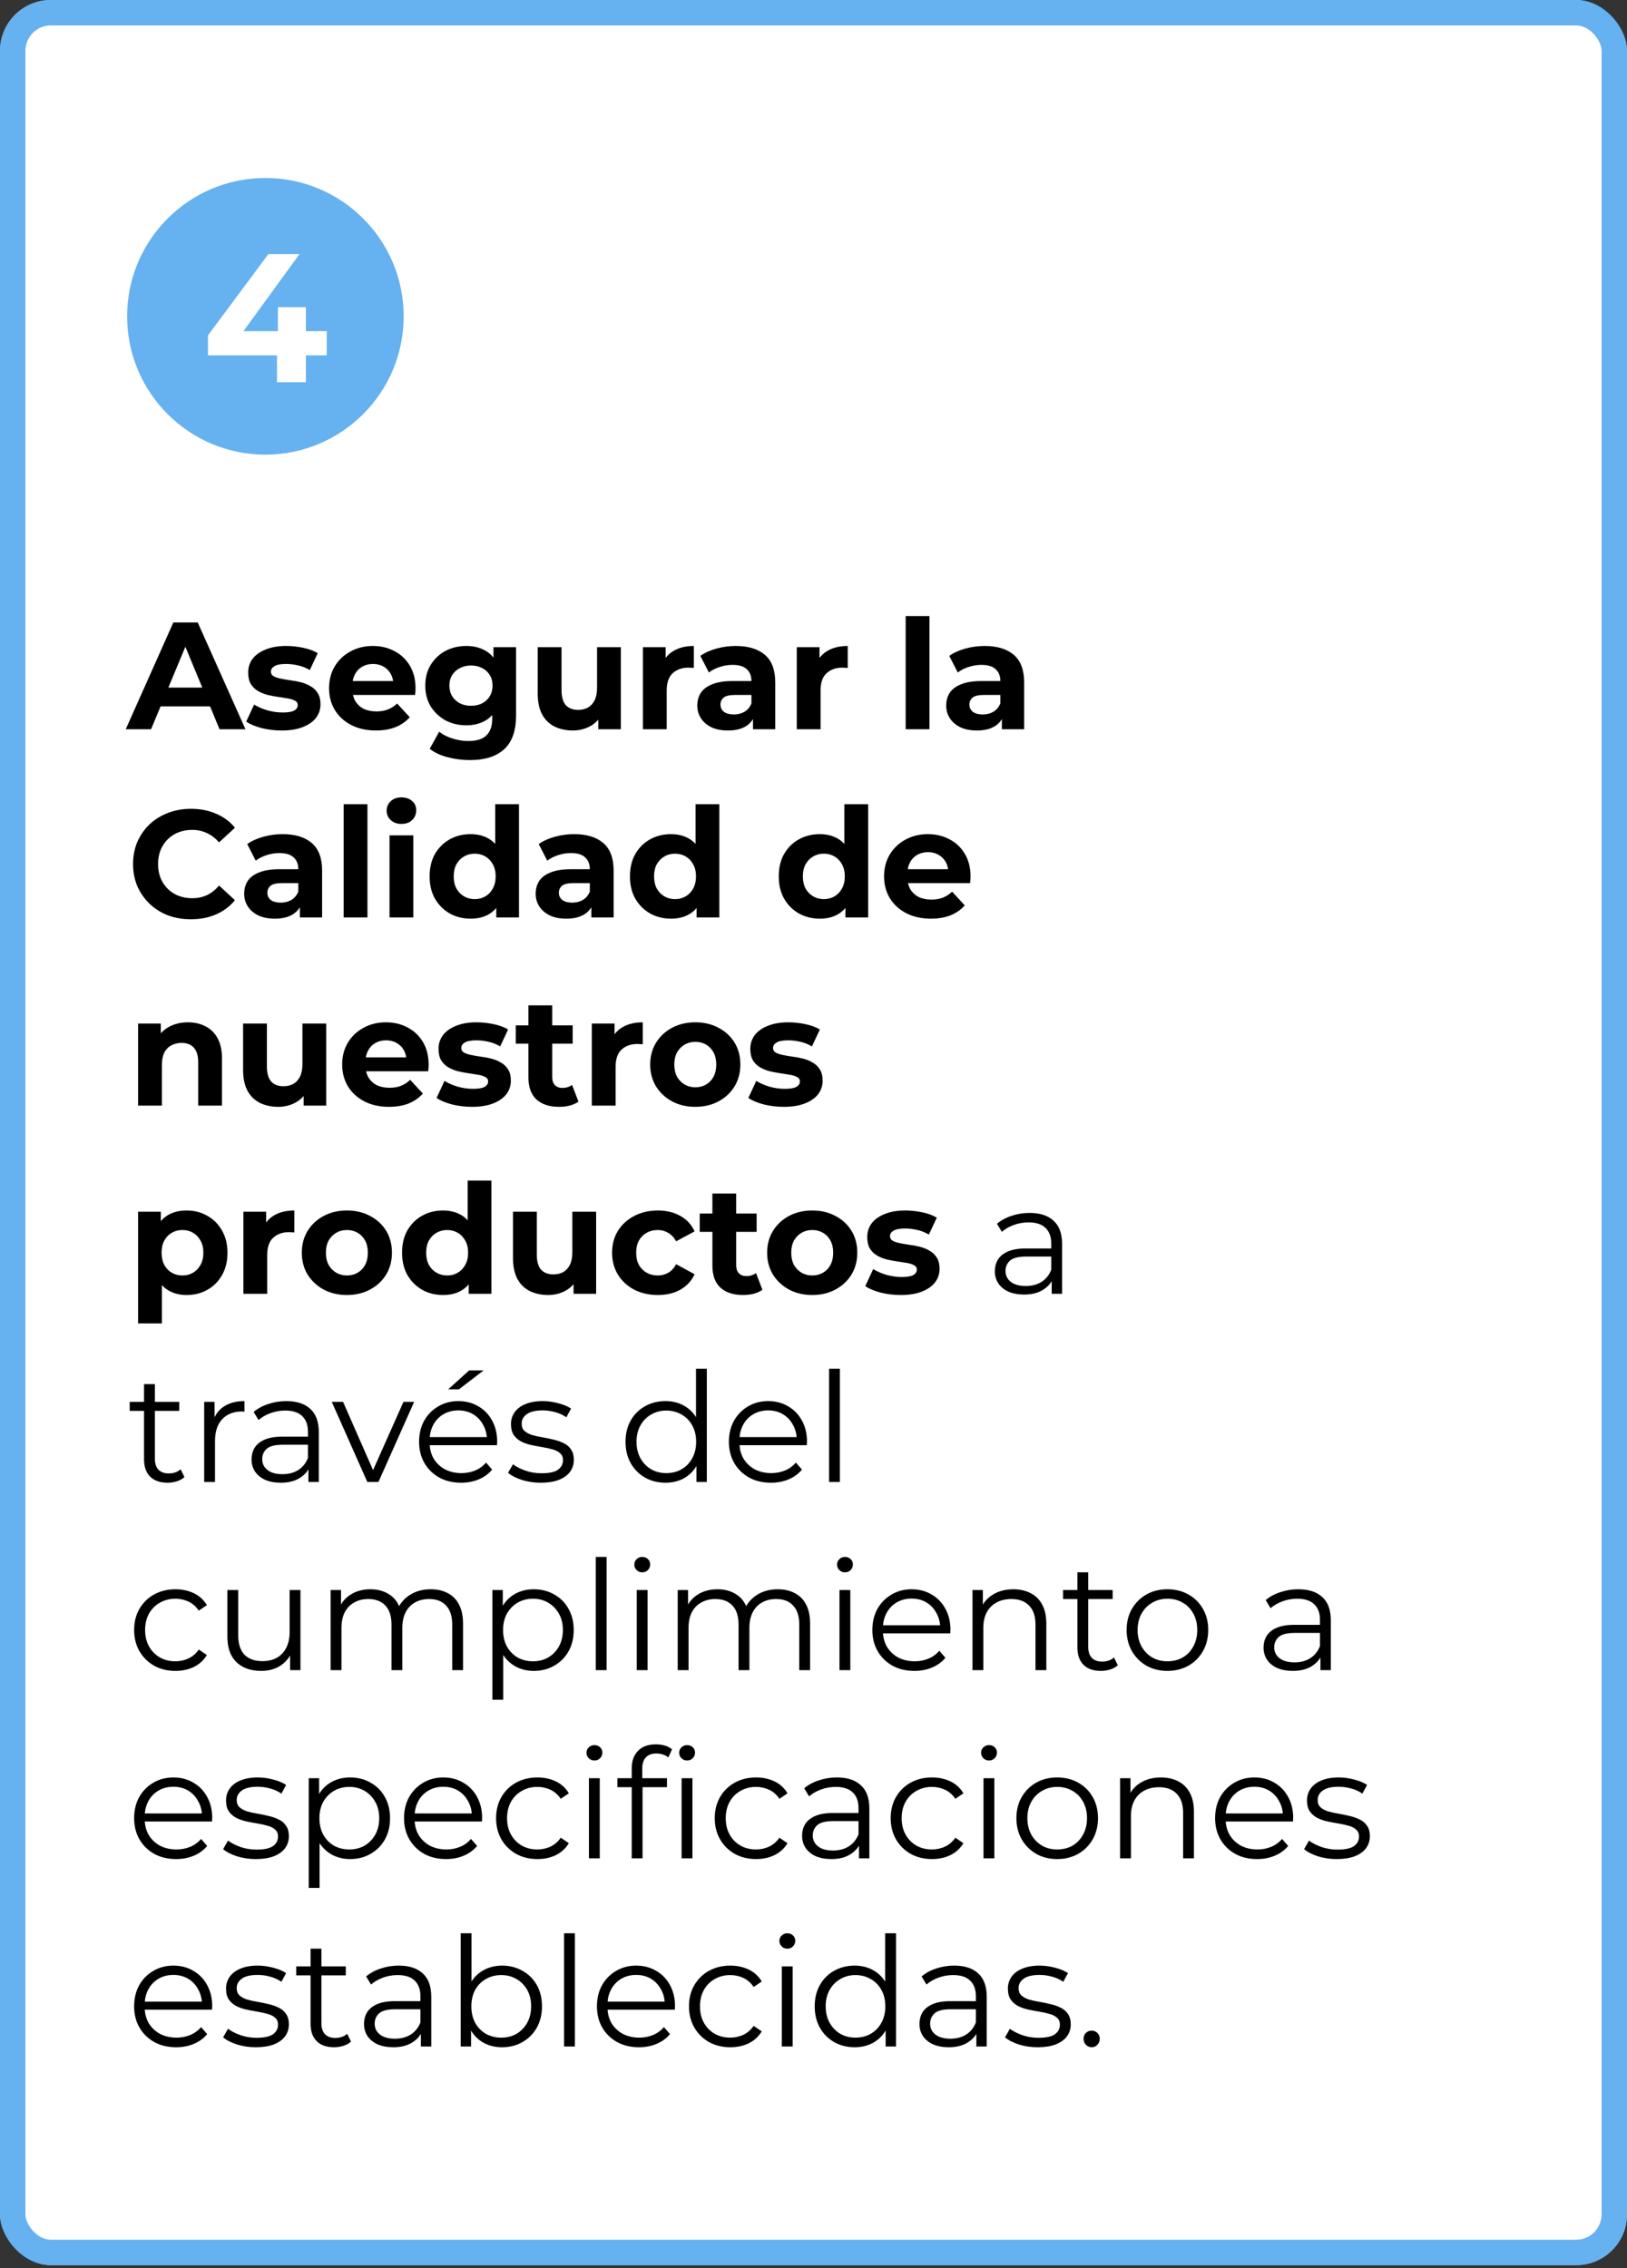
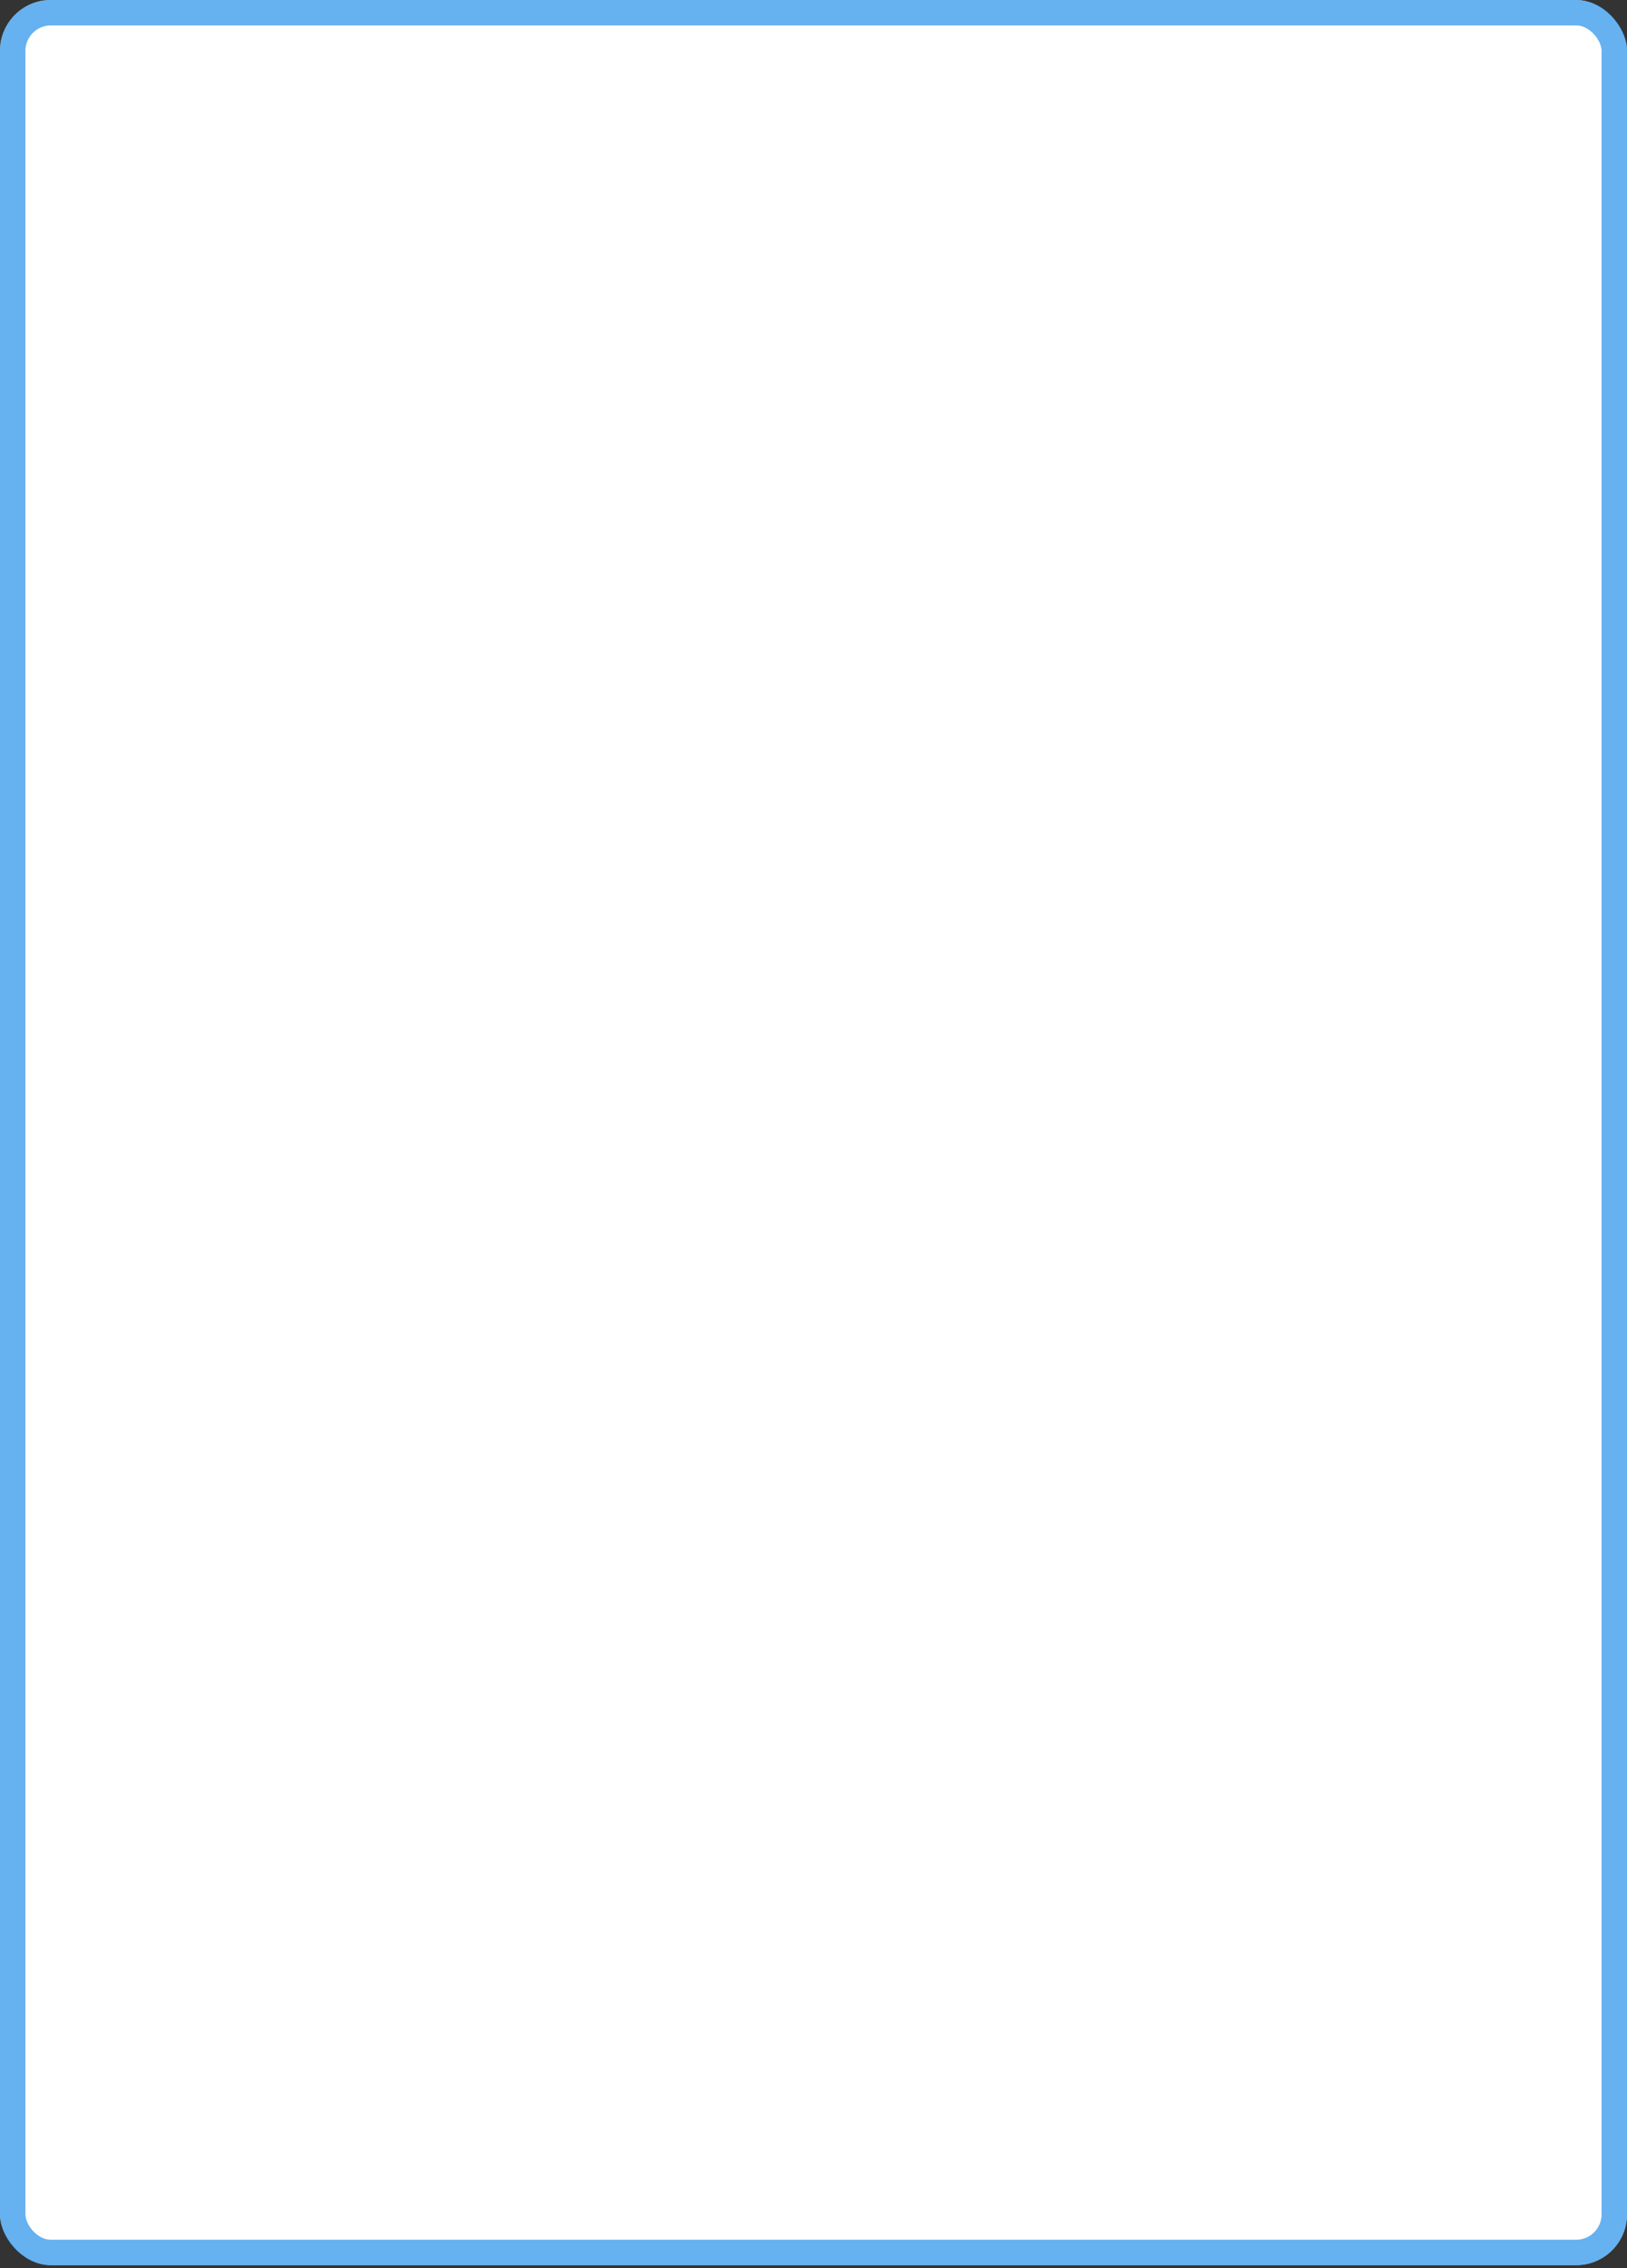
<svg xmlns="http://www.w3.org/2000/svg" width="320" height="446" viewBox="0 0 320 446" fill="none">
  <rect x="0" y="0" width="320" height="446" fill="#333333" stroke="none" />
  <rect width="320" height="445.395" rx="10" fill="white" />
  <rect x="2.5" y="2.5" width="315" height="440.395" rx="7.5" stroke="#007EE4" stroke-opacity="0.6" stroke-width="5" />
-   <circle cx="52.197" cy="62.197" r="27.197" fill="#007EE4" fill-opacity="0.6" />
-   <path d="M40.903 69.871V65.947L52.783 49.963H58.903L47.275 65.947L44.431 65.119H64.267V69.871H40.903ZM54.475 75.163V69.871L54.655 65.119V60.403H60.163V75.163H54.475Z" fill="white" />
-   <path d="M24.73 143.395L34.09 122.395H38.89L48.28 143.395H43.18L35.5 124.855H37.42L29.71 143.395H24.73ZM29.41 138.895L30.7 135.205H41.5L42.82 138.895H29.41ZM55.412 143.635C54.032 143.635 52.702 143.475 51.422 143.155C50.162 142.815 49.162 142.395 48.422 141.895L49.982 138.535C50.722 138.995 51.592 139.375 52.592 139.675C53.612 139.955 54.612 140.095 55.592 140.095C56.672 140.095 57.432 139.965 57.872 139.705C58.332 139.445 58.562 139.085 58.562 138.625C58.562 138.245 58.382 137.965 58.022 137.785C57.682 137.585 57.222 137.435 56.642 137.335C56.062 137.235 55.422 137.135 54.722 137.035C54.042 136.935 53.352 136.805 52.652 136.645C51.952 136.465 51.312 136.205 50.732 135.865C50.152 135.525 49.682 135.065 49.322 134.485C48.982 133.905 48.812 133.155 48.812 132.235C48.812 131.215 49.102 130.315 49.682 129.535C50.282 128.755 51.142 128.145 52.262 127.705C53.382 127.245 54.722 127.015 56.282 127.015C57.382 127.015 58.502 127.135 59.642 127.375C60.782 127.615 61.732 127.965 62.492 128.425L60.932 131.755C60.152 131.295 59.362 130.985 58.562 130.825C57.782 130.645 57.022 130.555 56.282 130.555C55.242 130.555 54.482 130.695 54.002 130.975C53.522 131.255 53.282 131.615 53.282 132.055C53.282 132.455 53.452 132.755 53.792 132.955C54.152 133.155 54.622 133.315 55.202 133.435C55.782 133.555 56.412 133.665 57.092 133.765C57.792 133.845 58.492 133.975 59.192 134.155C59.892 134.335 60.522 134.595 61.082 134.935C61.662 135.255 62.132 135.705 62.492 136.285C62.852 136.845 63.032 137.585 63.032 138.505C63.032 139.505 62.732 140.395 62.132 141.175C61.532 141.935 60.662 142.535 59.522 142.975C58.402 143.415 57.032 143.635 55.412 143.635ZM73.93 143.635C72.09 143.635 70.47 143.275 69.07 142.555C67.69 141.835 66.62 140.855 65.86 139.615C65.1 138.355 64.72 136.925 64.72 135.325C64.72 133.705 65.09 132.275 65.83 131.035C66.59 129.775 67.62 128.795 68.92 128.095C70.22 127.375 71.69 127.015 73.33 127.015C74.91 127.015 76.33 127.355 77.59 128.035C78.87 128.695 79.88 129.655 80.62 130.915C81.36 132.155 81.73 133.645 81.73 135.385C81.73 135.565 81.72 135.775 81.7 136.015C81.68 136.235 81.66 136.445 81.64 136.645H68.53V133.915H79.18L77.38 134.725C77.38 133.885 77.21 133.155 76.87 132.535C76.53 131.915 76.06 131.435 75.46 131.095C74.86 130.735 74.16 130.555 73.36 130.555C72.56 130.555 71.85 130.735 71.23 131.095C70.63 131.435 70.16 131.925 69.82 132.565C69.48 133.185 69.31 133.925 69.31 134.785V135.505C69.31 136.385 69.5 137.165 69.88 137.845C70.28 138.505 70.83 139.015 71.53 139.375C72.25 139.715 73.09 139.885 74.05 139.885C74.91 139.885 75.66 139.755 76.3 139.495C76.96 139.235 77.56 138.845 78.1 138.325L80.59 141.025C79.85 141.865 78.92 142.515 77.8 142.975C76.68 143.415 75.39 143.635 73.93 143.635ZM92.436 149.455C90.915 149.455 89.445 149.265 88.025 148.885C86.626 148.525 85.456 147.975 84.516 147.235L86.376 143.875C87.055 144.435 87.915 144.875 88.956 145.195C90.016 145.535 91.055 145.705 92.076 145.705C93.736 145.705 94.936 145.335 95.675 144.595C96.436 143.855 96.816 142.755 96.816 141.295V138.865L97.115 134.815L97.055 130.735V127.255H101.496V140.695C101.496 143.695 100.716 145.905 99.156 147.325C97.596 148.745 95.356 149.455 92.436 149.455ZM91.716 142.615C90.216 142.615 88.856 142.295 87.635 141.655C86.436 140.995 85.466 140.085 84.725 138.925C84.005 137.745 83.645 136.375 83.645 134.815C83.645 133.235 84.005 131.865 84.725 130.705C85.466 129.525 86.436 128.615 87.635 127.975C88.856 127.335 90.216 127.015 91.716 127.015C93.076 127.015 94.275 127.295 95.316 127.855C96.356 128.395 97.165 129.245 97.746 130.405C98.326 131.545 98.615 133.015 98.615 134.815C98.615 136.595 98.326 138.065 97.746 139.225C97.165 140.365 96.356 141.215 95.316 141.775C94.275 142.335 93.076 142.615 91.716 142.615ZM92.645 138.775C93.466 138.775 94.195 138.615 94.835 138.295C95.475 137.955 95.975 137.485 96.335 136.885C96.695 136.285 96.876 135.595 96.876 134.815C96.876 134.015 96.695 133.325 96.335 132.745C95.975 132.145 95.475 131.685 94.835 131.365C94.195 131.025 93.466 130.855 92.645 130.855C91.826 130.855 91.096 131.025 90.456 131.365C89.816 131.685 89.305 132.145 88.925 132.745C88.566 133.325 88.385 134.015 88.385 134.815C88.385 135.595 88.566 136.285 88.925 136.885C89.305 137.485 89.816 137.955 90.456 138.295C91.096 138.615 91.826 138.775 92.645 138.775ZM112.661 143.635C111.321 143.635 110.121 143.375 109.061 142.855C108.021 142.335 107.211 141.545 106.631 140.485C106.051 139.405 105.761 138.035 105.761 136.375V127.255H110.441V135.685C110.441 137.025 110.721 138.015 111.281 138.655C111.861 139.275 112.671 139.585 113.711 139.585C114.431 139.585 115.071 139.435 115.631 139.135C116.191 138.815 116.631 138.335 116.951 137.695C117.271 137.035 117.431 136.215 117.431 135.235V127.255H122.111V143.395H117.671V138.955L118.481 140.245C117.941 141.365 117.141 142.215 116.081 142.795C115.041 143.355 113.901 143.635 112.661 143.635ZM126.447 143.395V127.255H130.917V131.815L130.287 130.495C130.767 129.355 131.537 128.495 132.597 127.915C133.657 127.315 134.947 127.015 136.467 127.015V131.335C136.267 131.315 136.087 131.305 135.927 131.305C135.767 131.285 135.597 131.275 135.417 131.275C134.137 131.275 133.097 131.645 132.297 132.385C131.517 133.105 131.127 134.235 131.127 135.775V143.395H126.447ZM148.095 143.395V140.245L147.795 139.555V133.915C147.795 132.915 147.485 132.135 146.865 131.575C146.265 131.015 145.335 130.735 144.075 130.735C143.215 130.735 142.365 130.875 141.525 131.155C140.705 131.415 140.005 131.775 139.425 132.235L137.745 128.965C138.625 128.345 139.685 127.865 140.925 127.525C142.165 127.185 143.425 127.015 144.705 127.015C147.165 127.015 149.075 127.595 150.435 128.755C151.795 129.915 152.475 131.725 152.475 134.185V143.395H148.095ZM143.175 143.635C141.915 143.635 140.835 143.425 139.935 143.005C139.035 142.565 138.345 141.975 137.865 141.235C137.385 140.495 137.145 139.665 137.145 138.745C137.145 137.785 137.375 136.945 137.835 136.225C138.315 135.505 139.065 134.945 140.085 134.545C141.105 134.125 142.435 133.915 144.075 133.915H148.365V136.645H144.585C143.485 136.645 142.725 136.825 142.305 137.185C141.905 137.545 141.705 137.995 141.705 138.535C141.705 139.135 141.935 139.615 142.395 139.975C142.875 140.315 143.525 140.485 144.345 140.485C145.125 140.485 145.825 140.305 146.445 139.945C147.065 139.565 147.515 139.015 147.795 138.295L148.515 140.455C148.175 141.495 147.555 142.285 146.655 142.825C145.755 143.365 144.595 143.635 143.175 143.635ZM156.711 143.395V127.255H161.181V131.815L160.551 130.495C161.031 129.355 161.801 128.495 162.861 127.915C163.921 127.315 165.211 127.015 166.731 127.015V131.335C166.531 131.315 166.351 131.305 166.191 131.305C166.031 131.285 165.861 131.275 165.681 131.275C164.401 131.275 163.361 131.645 162.561 132.385C161.781 133.105 161.391 134.235 161.391 135.775V143.395H156.711ZM178.127 143.395V121.135H182.807V143.395H178.127ZM197.05 143.395V140.245L196.75 139.555V133.915C196.75 132.915 196.44 132.135 195.82 131.575C195.22 131.015 194.29 130.735 193.03 130.735C192.17 130.735 191.32 130.875 190.48 131.155C189.66 131.415 188.96 131.775 188.38 132.235L186.7 128.965C187.58 128.345 188.64 127.865 189.88 127.525C191.12 127.185 192.38 127.015 193.66 127.015C196.12 127.015 198.03 127.595 199.39 128.755C200.75 129.915 201.43 131.725 201.43 134.185V143.395H197.05ZM192.13 143.635C190.87 143.635 189.79 143.425 188.89 143.005C187.99 142.565 187.3 141.975 186.82 141.235C186.34 140.495 186.1 139.665 186.1 138.745C186.1 137.785 186.33 136.945 186.79 136.225C187.27 135.505 188.02 134.945 189.04 134.545C190.06 134.125 191.39 133.915 193.03 133.915H197.32V136.645H193.54C192.44 136.645 191.68 136.825 191.26 137.185C190.86 137.545 190.66 137.995 190.66 138.535C190.66 139.135 190.89 139.615 191.35 139.975C191.83 140.315 192.48 140.485 193.3 140.485C194.08 140.485 194.78 140.305 195.4 139.945C196.02 139.565 196.47 139.015 196.75 138.295L197.47 140.455C197.13 141.495 196.51 142.285 195.61 142.825C194.71 143.365 193.55 143.635 192.13 143.635ZM37.54 180.755C35.92 180.755 34.41 180.495 33.01 179.975C31.63 179.435 30.43 178.675 29.41 177.695C28.39 176.715 27.59 175.565 27.01 174.245C26.45 172.925 26.17 171.475 26.17 169.895C26.17 168.315 26.45 166.865 27.01 165.545C27.59 164.225 28.39 163.075 29.41 162.095C30.45 161.115 31.66 160.365 33.04 159.845C34.42 159.305 35.93 159.035 37.57 159.035C39.39 159.035 41.03 159.355 42.49 159.995C43.97 160.615 45.21 161.535 46.21 162.755L43.09 165.635C42.37 164.815 41.57 164.205 40.69 163.805C39.81 163.385 38.85 163.175 37.81 163.175C36.83 163.175 35.93 163.335 35.11 163.655C34.29 163.975 33.58 164.435 32.98 165.035C32.38 165.635 31.91 166.345 31.57 167.165C31.25 167.985 31.09 168.895 31.09 169.895C31.09 170.895 31.25 171.805 31.57 172.625C31.91 173.445 32.38 174.155 32.98 174.755C33.58 175.355 34.29 175.815 35.11 176.135C35.93 176.455 36.83 176.615 37.81 176.615C38.85 176.615 39.81 176.415 40.69 176.015C41.57 175.595 42.37 174.965 43.09 174.125L46.21 177.005C45.21 178.225 43.97 179.155 42.49 179.795C41.03 180.435 39.38 180.755 37.54 180.755ZM58.974 180.395V177.245L58.674 176.555V170.915C58.674 169.915 58.364 169.135 57.744 168.575C57.144 168.015 56.214 167.735 54.954 167.735C54.094 167.735 53.244 167.875 52.404 168.155C51.584 168.415 50.884 168.775 50.304 169.235L48.624 165.965C49.504 165.345 50.564 164.865 51.804 164.525C53.044 164.185 54.304 164.015 55.584 164.015C58.044 164.015 59.954 164.595 61.314 165.755C62.674 166.915 63.354 168.725 63.354 171.185V180.395H58.974ZM54.054 180.635C52.794 180.635 51.714 180.425 50.814 180.005C49.914 179.565 49.224 178.975 48.744 178.235C48.264 177.495 48.024 176.665 48.024 175.745C48.024 174.785 48.254 173.945 48.714 173.225C49.194 172.505 49.944 171.945 50.964 171.545C51.984 171.125 53.314 170.915 54.954 170.915H59.244V173.645H55.464C54.364 173.645 53.604 173.825 53.184 174.185C52.784 174.545 52.584 174.995 52.584 175.535C52.584 176.135 52.814 176.615 53.274 176.975C53.754 177.315 54.404 177.485 55.224 177.485C56.004 177.485 56.704 177.305 57.324 176.945C57.944 176.565 58.394 176.015 58.674 175.295L59.394 177.455C59.054 178.495 58.434 179.285 57.534 179.825C56.634 180.365 55.474 180.635 54.054 180.635ZM67.59 180.395V158.135H72.27V180.395H67.59ZM76.613 180.395V164.255H81.293V180.395H76.613ZM78.953 162.005C78.093 162.005 77.393 161.755 76.853 161.255C76.313 160.755 76.043 160.135 76.043 159.395C76.043 158.655 76.313 158.035 76.853 157.535C77.393 157.035 78.093 156.785 78.953 156.785C79.813 156.785 80.513 157.025 81.053 157.505C81.593 157.965 81.863 158.565 81.863 159.305C81.863 160.085 81.593 160.735 81.053 161.255C80.533 161.755 79.833 162.005 78.953 162.005ZM92.567 180.635C91.047 180.635 89.677 180.295 88.457 179.615C87.237 178.915 86.267 177.945 85.547 176.705C84.847 175.465 84.497 174.005 84.497 172.325C84.497 170.625 84.847 169.155 85.547 167.915C86.267 166.675 87.237 165.715 88.457 165.035C89.677 164.355 91.047 164.015 92.567 164.015C93.927 164.015 95.117 164.315 96.137 164.915C97.157 165.515 97.947 166.425 98.507 167.645C99.067 168.865 99.347 170.425 99.347 172.325C99.347 174.205 99.077 175.765 98.537 177.005C97.997 178.225 97.217 179.135 96.197 179.735C95.197 180.335 93.987 180.635 92.567 180.635ZM93.377 176.795C94.137 176.795 94.827 176.615 95.447 176.255C96.067 175.895 96.557 175.385 96.917 174.725C97.297 174.045 97.487 173.245 97.487 172.325C97.487 171.385 97.297 170.585 96.917 169.925C96.557 169.265 96.067 168.755 95.447 168.395C94.827 168.035 94.137 167.855 93.377 167.855C92.597 167.855 91.897 168.035 91.277 168.395C90.657 168.755 90.157 169.265 89.777 169.925C89.417 170.585 89.237 171.385 89.237 172.325C89.237 173.245 89.417 174.045 89.777 174.725C90.157 175.385 90.657 175.895 91.277 176.255C91.897 176.615 92.597 176.795 93.377 176.795ZM97.607 180.395V177.095L97.697 172.295L97.397 167.525V158.135H102.077V180.395H97.607ZM116.308 180.395V177.245L116.008 176.555V170.915C116.008 169.915 115.698 169.135 115.078 168.575C114.478 168.015 113.548 167.735 112.288 167.735C111.428 167.735 110.578 167.875 109.738 168.155C108.918 168.415 108.218 168.775 107.638 169.235L105.958 165.965C106.838 165.345 107.898 164.865 109.138 164.525C110.378 164.185 111.638 164.015 112.918 164.015C115.378 164.015 117.288 164.595 118.648 165.755C120.008 166.915 120.688 168.725 120.688 171.185V180.395H116.308ZM111.388 180.635C110.128 180.635 109.048 180.425 108.148 180.005C107.248 179.565 106.558 178.975 106.078 178.235C105.598 177.495 105.358 176.665 105.358 175.745C105.358 174.785 105.588 173.945 106.048 173.225C106.528 172.505 107.278 171.945 108.298 171.545C109.318 171.125 110.648 170.915 112.288 170.915H116.578V173.645H112.798C111.698 173.645 110.938 173.825 110.518 174.185C110.118 174.545 109.918 174.995 109.918 175.535C109.918 176.135 110.148 176.615 110.608 176.975C111.088 177.315 111.738 177.485 112.558 177.485C113.338 177.485 114.038 177.305 114.658 176.945C115.278 176.565 115.728 176.015 116.008 175.295L116.728 177.455C116.388 178.495 115.768 179.285 114.868 179.825C113.968 180.365 112.808 180.635 111.388 180.635ZM131.971 180.635C130.451 180.635 129.081 180.295 127.861 179.615C126.641 178.915 125.671 177.945 124.951 176.705C124.251 175.465 123.901 174.005 123.901 172.325C123.901 170.625 124.251 169.155 124.951 167.915C125.671 166.675 126.641 165.715 127.861 165.035C129.081 164.355 130.451 164.015 131.971 164.015C133.331 164.015 134.521 164.315 135.541 164.915C136.561 165.515 137.351 166.425 137.911 167.645C138.471 168.865 138.751 170.425 138.751 172.325C138.751 174.205 138.481 175.765 137.941 177.005C137.401 178.225 136.621 179.135 135.601 179.735C134.601 180.335 133.391 180.635 131.971 180.635ZM132.781 176.795C133.541 176.795 134.231 176.615 134.851 176.255C135.471 175.895 135.961 175.385 136.321 174.725C136.701 174.045 136.891 173.245 136.891 172.325C136.891 171.385 136.701 170.585 136.321 169.925C135.961 169.265 135.471 168.755 134.851 168.395C134.231 168.035 133.541 167.855 132.781 167.855C132.001 167.855 131.301 168.035 130.681 168.395C130.061 168.755 129.561 169.265 129.181 169.925C128.821 170.585 128.641 171.385 128.641 172.325C128.641 173.245 128.821 174.045 129.181 174.725C129.561 175.385 130.061 175.895 130.681 176.255C131.301 176.615 132.001 176.795 132.781 176.795ZM137.011 180.395V177.095L137.101 172.295L136.801 167.525V158.135H141.481V180.395H137.011ZM161.238 180.635C159.718 180.635 158.348 180.295 157.128 179.615C155.908 178.915 154.938 177.945 154.218 176.705C153.518 175.465 153.168 174.005 153.168 172.325C153.168 170.625 153.518 169.155 154.218 167.915C154.938 166.675 155.908 165.715 157.128 165.035C158.348 164.355 159.718 164.015 161.238 164.015C162.598 164.015 163.788 164.315 164.808 164.915C165.828 165.515 166.618 166.425 167.178 167.645C167.738 168.865 168.018 170.425 168.018 172.325C168.018 174.205 167.748 175.765 167.208 177.005C166.668 178.225 165.888 179.135 164.868 179.735C163.868 180.335 162.658 180.635 161.238 180.635ZM162.048 176.795C162.808 176.795 163.498 176.615 164.118 176.255C164.738 175.895 165.228 175.385 165.588 174.725C165.968 174.045 166.158 173.245 166.158 172.325C166.158 171.385 165.968 170.585 165.588 169.925C165.228 169.265 164.738 168.755 164.118 168.395C163.498 168.035 162.808 167.855 162.048 167.855C161.268 167.855 160.568 168.035 159.948 168.395C159.328 168.755 158.828 169.265 158.448 169.925C158.088 170.585 157.908 171.385 157.908 172.325C157.908 173.245 158.088 174.045 158.448 174.725C158.828 175.385 159.328 175.895 159.948 176.255C160.568 176.615 161.268 176.795 162.048 176.795ZM166.278 180.395V177.095L166.368 172.295L166.068 167.525V158.135H170.748V180.395H166.278ZM183.09 180.635C181.25 180.635 179.63 180.275 178.23 179.555C176.85 178.835 175.78 177.855 175.02 176.615C174.26 175.355 173.88 173.925 173.88 172.325C173.88 170.705 174.25 169.275 174.99 168.035C175.75 166.775 176.78 165.795 178.08 165.095C179.38 164.375 180.85 164.015 182.49 164.015C184.07 164.015 185.49 164.355 186.75 165.035C188.03 165.695 189.04 166.655 189.78 167.915C190.52 169.155 190.89 170.645 190.89 172.385C190.89 172.565 190.88 172.775 190.86 173.015C190.84 173.235 190.82 173.445 190.8 173.645H177.69V170.915H188.34L186.54 171.725C186.54 170.885 186.37 170.155 186.03 169.535C185.69 168.915 185.22 168.435 184.62 168.095C184.02 167.735 183.32 167.555 182.52 167.555C181.72 167.555 181.01 167.735 180.39 168.095C179.79 168.435 179.32 168.925 178.98 169.565C178.64 170.185 178.47 170.925 178.47 171.785V172.505C178.47 173.385 178.66 174.165 179.04 174.845C179.44 175.505 179.99 176.015 180.69 176.375C181.41 176.715 182.25 176.885 183.21 176.885C184.07 176.885 184.82 176.755 185.46 176.495C186.12 176.235 186.72 175.845 187.26 175.325L189.75 178.025C189.01 178.865 188.08 179.515 186.96 179.975C185.84 180.415 184.55 180.635 183.09 180.635ZM36.97 201.015C38.25 201.015 39.39 201.275 40.39 201.795C41.41 202.295 42.21 203.075 42.79 204.135C43.37 205.175 43.66 206.515 43.66 208.155V217.395H38.98V208.875C38.98 207.575 38.69 206.615 38.11 205.995C37.55 205.375 36.75 205.065 35.71 205.065C34.97 205.065 34.3 205.225 33.7 205.545C33.12 205.845 32.66 206.315 32.32 206.955C32 207.595 31.84 208.415 31.84 209.415V217.395H27.16V201.255H31.63V205.725L30.79 204.375C31.37 203.295 32.2 202.465 33.28 201.885C34.36 201.305 35.59 201.015 36.97 201.015ZM54.712 217.635C53.372 217.635 52.172 217.375 51.112 216.855C50.072 216.335 49.262 215.545 48.682 214.485C48.102 213.405 47.812 212.035 47.812 210.375V201.255H52.492V209.685C52.492 211.025 52.772 212.015 53.332 212.655C53.912 213.275 54.722 213.585 55.762 213.585C56.482 213.585 57.122 213.435 57.682 213.135C58.242 212.815 58.682 212.335 59.002 211.695C59.322 211.035 59.482 210.215 59.482 209.235V201.255H64.162V217.395H59.722V212.955L60.532 214.245C59.992 215.365 59.192 216.215 58.132 216.795C57.092 217.355 55.952 217.635 54.712 217.635ZM76.508 217.635C74.668 217.635 73.048 217.275 71.648 216.555C70.268 215.835 69.198 214.855 68.438 213.615C67.678 212.355 67.298 210.925 67.298 209.325C67.298 207.705 67.668 206.275 68.408 205.035C69.168 203.775 70.198 202.795 71.498 202.095C72.798 201.375 74.268 201.015 75.908 201.015C77.488 201.015 78.908 201.355 80.168 202.035C81.448 202.695 82.458 203.655 83.198 204.915C83.938 206.155 84.308 207.645 84.308 209.385C84.308 209.565 84.298 209.775 84.278 210.015C84.258 210.235 84.238 210.445 84.218 210.645H71.108V207.915H81.758L79.958 208.725C79.958 207.885 79.788 207.155 79.448 206.535C79.108 205.915 78.638 205.435 78.038 205.095C77.438 204.735 76.738 204.555 75.938 204.555C75.138 204.555 74.428 204.735 73.808 205.095C73.208 205.435 72.738 205.925 72.398 206.565C72.058 207.185 71.888 207.925 71.888 208.785V209.505C71.888 210.385 72.078 211.165 72.458 211.845C72.858 212.505 73.408 213.015 74.108 213.375C74.828 213.715 75.668 213.885 76.628 213.885C77.488 213.885 78.238 213.755 78.878 213.495C79.538 213.235 80.138 212.845 80.678 212.325L83.168 215.025C82.428 215.865 81.498 216.515 80.378 216.975C79.258 217.415 77.968 217.635 76.508 217.635ZM92.854 217.635C91.474 217.635 90.144 217.475 88.864 217.155C87.604 216.815 86.604 216.395 85.864 215.895L87.424 212.535C88.164 212.995 89.034 213.375 90.034 213.675C91.054 213.955 92.054 214.095 93.034 214.095C94.114 214.095 94.874 213.965 95.314 213.705C95.774 213.445 96.004 213.085 96.004 212.625C96.004 212.245 95.824 211.965 95.464 211.785C95.124 211.585 94.664 211.435 94.084 211.335C93.504 211.235 92.864 211.135 92.164 211.035C91.484 210.935 90.794 210.805 90.094 210.645C89.394 210.465 88.754 210.205 88.174 209.865C87.594 209.525 87.124 209.065 86.764 208.485C86.424 207.905 86.254 207.155 86.254 206.235C86.254 205.215 86.544 204.315 87.124 203.535C87.724 202.755 88.584 202.145 89.704 201.705C90.824 201.245 92.164 201.015 93.724 201.015C94.824 201.015 95.944 201.135 97.084 201.375C98.224 201.615 99.174 201.965 99.934 202.425L98.374 205.755C97.594 205.295 96.804 204.985 96.004 204.825C95.224 204.645 94.464 204.555 93.724 204.555C92.684 204.555 91.924 204.695 91.444 204.975C90.964 205.255 90.724 205.615 90.724 206.055C90.724 206.455 90.894 206.755 91.234 206.955C91.594 207.155 92.064 207.315 92.644 207.435C93.224 207.555 93.854 207.665 94.534 207.765C95.234 207.845 95.934 207.975 96.634 208.155C97.334 208.335 97.964 208.595 98.524 208.935C99.104 209.255 99.574 209.705 99.934 210.285C100.294 210.845 100.474 211.585 100.474 212.505C100.474 213.505 100.174 214.395 99.574 215.175C98.974 215.935 98.104 216.535 96.964 216.975C95.844 217.415 94.474 217.635 92.854 217.635ZM109.961 217.635C108.061 217.635 106.581 217.155 105.521 216.195C104.461 215.215 103.931 213.765 103.931 211.845V197.685H108.611V211.785C108.611 212.465 108.791 212.995 109.151 213.375C109.511 213.735 110.001 213.915 110.621 213.915C111.361 213.915 111.991 213.715 112.511 213.315L113.771 216.615C113.291 216.955 112.711 217.215 112.031 217.395C111.371 217.555 110.681 217.635 109.961 217.635ZM101.441 205.215V201.615H112.631V205.215H101.441ZM116.398 217.395V201.255H120.868V205.815L120.238 204.495C120.718 203.355 121.488 202.495 122.548 201.915C123.608 201.315 124.898 201.015 126.418 201.015V205.335C126.218 205.315 126.038 205.305 125.878 205.305C125.718 205.285 125.548 205.275 125.368 205.275C124.088 205.275 123.048 205.645 122.248 206.385C121.468 207.105 121.078 208.235 121.078 209.775V217.395H116.398ZM136.764 217.635C135.044 217.635 133.514 217.275 132.174 216.555C130.854 215.835 129.804 214.855 129.024 213.615C128.264 212.355 127.884 210.925 127.884 209.325C127.884 207.705 128.264 206.275 129.024 205.035C129.804 203.775 130.854 202.795 132.174 202.095C133.514 201.375 135.044 201.015 136.764 201.015C138.464 201.015 139.984 201.375 141.324 202.095C142.664 202.795 143.714 203.765 144.474 205.005C145.234 206.245 145.614 207.685 145.614 209.325C145.614 210.925 145.234 212.355 144.474 213.615C143.714 214.855 142.664 215.835 141.324 216.555C139.984 217.275 138.464 217.635 136.764 217.635ZM136.764 213.795C137.544 213.795 138.244 213.615 138.864 213.255C139.484 212.895 139.974 212.385 140.334 211.725C140.694 211.045 140.874 210.245 140.874 209.325C140.874 208.385 140.694 207.585 140.334 206.925C139.974 206.265 139.484 205.755 138.864 205.395C138.244 205.035 137.544 204.855 136.764 204.855C135.984 204.855 135.284 205.035 134.664 205.395C134.044 205.755 133.544 206.265 133.164 206.925C132.804 207.585 132.624 208.385 132.624 209.325C132.624 210.245 132.804 211.045 133.164 211.725C133.544 212.385 134.044 212.895 134.664 213.255C135.284 213.615 135.984 213.795 136.764 213.795ZM154.172 217.635C152.792 217.635 151.462 217.475 150.182 217.155C148.922 216.815 147.922 216.395 147.182 215.895L148.742 212.535C149.482 212.995 150.352 213.375 151.352 213.675C152.372 213.955 153.372 214.095 154.352 214.095C155.432 214.095 156.192 213.965 156.632 213.705C157.092 213.445 157.322 213.085 157.322 212.625C157.322 212.245 157.142 211.965 156.782 211.785C156.442 211.585 155.982 211.435 155.402 211.335C154.822 211.235 154.182 211.135 153.482 211.035C152.802 210.935 152.112 210.805 151.412 210.645C150.712 210.465 150.072 210.205 149.492 209.865C148.912 209.525 148.442 209.065 148.082 208.485C147.742 207.905 147.572 207.155 147.572 206.235C147.572 205.215 147.862 204.315 148.442 203.535C149.042 202.755 149.902 202.145 151.022 201.705C152.142 201.245 153.482 201.015 155.042 201.015C156.142 201.015 157.262 201.135 158.402 201.375C159.542 201.615 160.492 201.965 161.252 202.425L159.692 205.755C158.912 205.295 158.122 204.985 157.322 204.825C156.542 204.645 155.782 204.555 155.042 204.555C154.002 204.555 153.242 204.695 152.762 204.975C152.282 205.255 152.042 205.615 152.042 206.055C152.042 206.455 152.212 206.755 152.552 206.955C152.912 207.155 153.382 207.315 153.962 207.435C154.542 207.555 155.172 207.665 155.852 207.765C156.552 207.845 157.252 207.975 157.952 208.155C158.652 208.335 159.282 208.595 159.842 208.935C160.422 209.255 160.892 209.705 161.252 210.285C161.612 210.845 161.792 211.585 161.792 212.505C161.792 213.505 161.492 214.395 160.892 215.175C160.292 215.935 159.422 216.535 158.282 216.975C157.162 217.415 155.792 217.635 154.172 217.635ZM36.7 254.635C35.34 254.635 34.15 254.335 33.13 253.735C32.11 253.135 31.31 252.225 30.73 251.005C30.17 249.765 29.89 248.205 29.89 246.325C29.89 244.425 30.16 242.865 30.7 241.645C31.24 240.425 32.02 239.515 33.04 238.915C34.06 238.315 35.28 238.015 36.7 238.015C38.22 238.015 39.58 238.365 40.78 239.065C42 239.745 42.96 240.705 43.66 241.945C44.38 243.185 44.74 244.645 44.74 246.325C44.74 248.025 44.38 249.495 43.66 250.735C42.96 251.975 42 252.935 40.78 253.615C39.58 254.295 38.22 254.635 36.7 254.635ZM27.16 260.215V238.255H31.63V241.555L31.54 246.355L31.84 251.125V260.215H27.16ZM35.89 250.795C36.67 250.795 37.36 250.615 37.96 250.255C38.58 249.895 39.07 249.385 39.43 248.725C39.81 248.045 40 247.245 40 246.325C40 245.385 39.81 244.585 39.43 243.925C39.07 243.265 38.58 242.755 37.96 242.395C37.36 242.035 36.67 241.855 35.89 241.855C35.11 241.855 34.41 242.035 33.79 242.395C33.17 242.755 32.68 243.265 32.32 243.925C31.96 244.585 31.78 245.385 31.78 246.325C31.78 247.245 31.96 248.045 32.32 248.725C32.68 249.385 33.17 249.895 33.79 250.255C34.41 250.615 35.11 250.795 35.89 250.795ZM47.873 254.395V238.255H52.343V242.815L51.713 241.495C52.193 240.355 52.963 239.495 54.023 238.915C55.083 238.315 56.373 238.015 57.893 238.015V242.335C57.693 242.315 57.513 242.305 57.353 242.305C57.193 242.285 57.023 242.275 56.843 242.275C55.563 242.275 54.523 242.645 53.723 243.385C52.943 244.105 52.553 245.235 52.553 246.775V254.395H47.873ZM68.238 254.635C66.518 254.635 64.988 254.275 63.648 253.555C62.328 252.835 61.278 251.855 60.498 250.615C59.738 249.355 59.358 247.925 59.358 246.325C59.358 244.705 59.738 243.275 60.498 242.035C61.278 240.775 62.328 239.795 63.648 239.095C64.988 238.375 66.518 238.015 68.238 238.015C69.938 238.015 71.458 238.375 72.798 239.095C74.138 239.795 75.188 240.765 75.948 242.005C76.708 243.245 77.088 244.685 77.088 246.325C77.088 247.925 76.708 249.355 75.948 250.615C75.188 251.855 74.138 252.835 72.798 253.555C71.458 254.275 69.938 254.635 68.238 254.635ZM68.238 250.795C69.018 250.795 69.718 250.615 70.338 250.255C70.958 249.895 71.448 249.385 71.808 248.725C72.168 248.045 72.348 247.245 72.348 246.325C72.348 245.385 72.168 244.585 71.808 243.925C71.448 243.265 70.958 242.755 70.338 242.395C69.718 242.035 69.018 241.855 68.238 241.855C67.458 241.855 66.758 242.035 66.138 242.395C65.518 242.755 65.018 243.265 64.638 243.925C64.278 244.585 64.098 245.385 64.098 246.325C64.098 247.245 64.278 248.045 64.638 248.725C65.018 249.385 65.518 249.895 66.138 250.255C66.758 250.615 67.458 250.795 68.238 250.795ZM87.147 254.635C85.627 254.635 84.257 254.295 83.037 253.615C81.817 252.915 80.847 251.945 80.127 250.705C79.427 249.465 79.077 248.005 79.077 246.325C79.077 244.625 79.427 243.155 80.127 241.915C80.847 240.675 81.817 239.715 83.037 239.035C84.257 238.355 85.627 238.015 87.147 238.015C88.507 238.015 89.697 238.315 90.717 238.915C91.737 239.515 92.527 240.425 93.087 241.645C93.647 242.865 93.927 244.425 93.927 246.325C93.927 248.205 93.657 249.765 93.117 251.005C92.577 252.225 91.797 253.135 90.777 253.735C89.777 254.335 88.567 254.635 87.147 254.635ZM87.957 250.795C88.717 250.795 89.407 250.615 90.027 250.255C90.647 249.895 91.137 249.385 91.497 248.725C91.877 248.045 92.067 247.245 92.067 246.325C92.067 245.385 91.877 244.585 91.497 243.925C91.137 243.265 90.647 242.755 90.027 242.395C89.407 242.035 88.717 241.855 87.957 241.855C87.177 241.855 86.477 242.035 85.857 242.395C85.237 242.755 84.737 243.265 84.357 243.925C83.997 244.585 83.817 245.385 83.817 246.325C83.817 247.245 83.997 248.045 84.357 248.725C84.737 249.385 85.237 249.895 85.857 250.255C86.477 250.615 87.177 250.795 87.957 250.795ZM92.187 254.395V251.095L92.277 246.295L91.977 241.525V232.135H96.657V254.395H92.187ZM107.798 254.635C106.458 254.635 105.258 254.375 104.198 253.855C103.158 253.335 102.348 252.545 101.768 251.485C101.188 250.405 100.898 249.035 100.898 247.375V238.255H105.578V246.685C105.578 248.025 105.858 249.015 106.418 249.655C106.998 250.275 107.808 250.585 108.848 250.585C109.568 250.585 110.208 250.435 110.768 250.135C111.328 249.815 111.768 249.335 112.088 248.695C112.408 248.035 112.568 247.215 112.568 246.235V238.255H117.248V254.395H112.808V249.955L113.618 251.245C113.078 252.365 112.278 253.215 111.218 253.795C110.178 254.355 109.038 254.635 107.798 254.635ZM129.384 254.635C127.644 254.635 126.094 254.285 124.734 253.585C123.374 252.865 122.304 251.875 121.524 250.615C120.764 249.355 120.384 247.925 120.384 246.325C120.384 244.705 120.764 243.275 121.524 242.035C122.304 240.775 123.374 239.795 124.734 239.095C126.094 238.375 127.644 238.015 129.384 238.015C131.084 238.015 132.564 238.375 133.824 239.095C135.084 239.795 136.014 240.805 136.614 242.125L132.984 244.075C132.564 243.315 132.034 242.755 131.394 242.395C130.774 242.035 130.094 241.855 129.354 241.855C128.554 241.855 127.834 242.035 127.194 242.395C126.554 242.755 126.044 243.265 125.664 243.925C125.304 244.585 125.124 245.385 125.124 246.325C125.124 247.265 125.304 248.065 125.664 248.725C126.044 249.385 126.554 249.895 127.194 250.255C127.834 250.615 128.554 250.795 129.354 250.795C130.094 250.795 130.774 250.625 131.394 250.285C132.034 249.925 132.564 249.355 132.984 248.575L136.614 250.555C136.014 251.855 135.084 252.865 133.824 253.585C132.564 254.285 131.084 254.635 129.384 254.635ZM146.143 254.635C144.243 254.635 142.763 254.155 141.703 253.195C140.643 252.215 140.113 250.765 140.113 248.845V234.685H144.793V248.785C144.793 249.465 144.973 249.995 145.333 250.375C145.693 250.735 146.183 250.915 146.803 250.915C147.543 250.915 148.173 250.715 148.693 250.315L149.953 253.615C149.473 253.955 148.893 254.215 148.213 254.395C147.553 254.555 146.863 254.635 146.143 254.635ZM137.623 242.215V238.615H148.813V242.215H137.623ZM159.762 254.635C158.042 254.635 156.512 254.275 155.172 253.555C153.852 252.835 152.802 251.855 152.022 250.615C151.262 249.355 150.882 247.925 150.882 246.325C150.882 244.705 151.262 243.275 152.022 242.035C152.802 240.775 153.852 239.795 155.172 239.095C156.512 238.375 158.042 238.015 159.762 238.015C161.462 238.015 162.982 238.375 164.322 239.095C165.662 239.795 166.712 240.765 167.472 242.005C168.232 243.245 168.612 244.685 168.612 246.325C168.612 247.925 168.232 249.355 167.472 250.615C166.712 251.855 165.662 252.835 164.322 253.555C162.982 254.275 161.462 254.635 159.762 254.635ZM159.762 250.795C160.542 250.795 161.242 250.615 161.862 250.255C162.482 249.895 162.972 249.385 163.332 248.725C163.692 248.045 163.872 247.245 163.872 246.325C163.872 245.385 163.692 244.585 163.332 243.925C162.972 243.265 162.482 242.755 161.862 242.395C161.242 242.035 160.542 241.855 159.762 241.855C158.982 241.855 158.282 242.035 157.662 242.395C157.042 242.755 156.542 243.265 156.162 243.925C155.802 244.585 155.622 245.385 155.622 246.325C155.622 247.245 155.802 248.045 156.162 248.725C156.542 249.385 157.042 249.895 157.662 250.255C158.282 250.615 158.982 250.795 159.762 250.795ZM177.17 254.635C175.79 254.635 174.46 254.475 173.18 254.155C171.92 253.815 170.92 253.395 170.18 252.895L171.74 249.535C172.48 249.995 173.35 250.375 174.35 250.675C175.37 250.955 176.37 251.095 177.35 251.095C178.43 251.095 179.19 250.965 179.63 250.705C180.09 250.445 180.32 250.085 180.32 249.625C180.32 249.245 180.14 248.965 179.78 248.785C179.44 248.585 178.98 248.435 178.4 248.335C177.82 248.235 177.18 248.135 176.48 248.035C175.8 247.935 175.11 247.805 174.41 247.645C173.71 247.465 173.07 247.205 172.49 246.865C171.91 246.525 171.44 246.065 171.08 245.485C170.74 244.905 170.57 244.155 170.57 243.235C170.57 242.215 170.86 241.315 171.44 240.535C172.04 239.755 172.9 239.145 174.02 238.705C175.14 238.245 176.48 238.015 178.04 238.015C179.14 238.015 180.26 238.135 181.4 238.375C182.54 238.615 183.49 238.965 184.25 239.425L182.69 242.755C181.91 242.295 181.12 241.985 180.32 241.825C179.54 241.645 178.78 241.555 178.04 241.555C177 241.555 176.24 241.695 175.76 241.975C175.28 242.255 175.04 242.615 175.04 243.055C175.04 243.455 175.21 243.755 175.55 243.955C175.91 244.155 176.38 244.315 176.96 244.435C177.54 244.555 178.17 244.665 178.85 244.765C179.55 244.845 180.25 244.975 180.95 245.155C181.65 245.335 182.28 245.595 182.84 245.935C183.42 246.255 183.89 246.705 184.25 247.285C184.61 247.845 184.79 248.585 184.79 249.505C184.79 250.505 184.49 251.395 183.89 252.175C183.29 252.935 182.42 253.535 181.28 253.975C180.16 254.415 178.79 254.635 177.17 254.635ZM206.854 254.395V250.915L206.764 250.345V244.525C206.764 243.185 206.384 242.155 205.624 241.435C204.884 240.715 203.774 240.355 202.294 240.355C201.274 240.355 200.304 240.525 199.384 240.865C198.464 241.205 197.684 241.655 197.044 242.215L196.084 240.625C196.884 239.945 197.844 239.425 198.964 239.065C200.084 238.685 201.264 238.495 202.504 238.495C204.544 238.495 206.114 239.005 207.214 240.025C208.334 241.025 208.894 242.555 208.894 244.615V254.395H206.854ZM201.424 254.545C200.244 254.545 199.214 254.355 198.334 253.975C197.474 253.575 196.814 253.035 196.354 252.355C195.894 251.655 195.664 250.855 195.664 249.955C195.664 249.135 195.854 248.395 196.234 247.735C196.634 247.055 197.274 246.515 198.154 246.115C199.054 245.695 200.254 245.485 201.754 245.485H207.184V247.075H201.814C200.294 247.075 199.234 247.345 198.634 247.885C198.054 248.425 197.764 249.095 197.764 249.895C197.764 250.795 198.114 251.515 198.814 252.055C199.514 252.595 200.494 252.865 201.754 252.865C202.954 252.865 203.984 252.595 204.844 252.055C205.724 251.495 206.364 250.695 206.764 249.655L207.244 251.125C206.844 252.165 206.144 252.995 205.144 253.615C204.164 254.235 202.924 254.545 201.424 254.545ZM32.95 291.545C31.47 291.545 30.33 291.145 29.53 290.345C28.73 289.545 28.33 288.415 28.33 286.955V272.165H30.46V286.835C30.46 287.755 30.69 288.465 31.15 288.965C31.63 289.465 32.31 289.715 33.19 289.715C34.13 289.715 34.91 289.445 35.53 288.905L36.28 290.435C35.86 290.815 35.35 291.095 34.75 291.275C34.17 291.455 33.57 291.545 32.95 291.545ZM25.51 277.415V275.645H35.26V277.415H25.51ZM40.157 291.395V275.645H42.197V279.935L41.987 279.185C42.428 277.985 43.167 277.075 44.208 276.455C45.248 275.815 46.538 275.495 48.078 275.495V277.565C47.998 277.565 47.917 277.565 47.837 277.565C47.758 277.545 47.678 277.535 47.597 277.535C45.938 277.535 44.638 278.045 43.697 279.065C42.758 280.065 42.288 281.495 42.288 283.355V291.395H40.157ZM60.662 291.395V287.915L60.572 287.345V281.525C60.572 280.185 60.192 279.155 59.432 278.435C58.692 277.715 57.582 277.355 56.102 277.355C55.082 277.355 54.112 277.525 53.192 277.865C52.272 278.205 51.492 278.655 50.852 279.215L49.892 277.625C50.692 276.945 51.652 276.425 52.772 276.065C53.892 275.685 55.072 275.495 56.312 275.495C58.352 275.495 59.922 276.005 61.022 277.025C62.142 278.025 62.702 279.555 62.702 281.615V291.395H60.662ZM55.232 291.545C54.052 291.545 53.022 291.355 52.142 290.975C51.282 290.575 50.622 290.035 50.162 289.355C49.702 288.655 49.472 287.855 49.472 286.955C49.472 286.135 49.662 285.395 50.042 284.735C50.442 284.055 51.082 283.515 51.962 283.115C52.862 282.695 54.062 282.485 55.562 282.485H60.992V284.075H55.622C54.102 284.075 53.042 284.345 52.442 284.885C51.862 285.425 51.572 286.095 51.572 286.895C51.572 287.795 51.922 288.515 52.622 289.055C53.322 289.595 54.302 289.865 55.562 289.865C56.762 289.865 57.792 289.595 58.652 289.055C59.532 288.495 60.172 287.695 60.572 286.655L61.052 288.125C60.652 289.165 59.952 289.995 58.952 290.615C57.972 291.235 56.732 291.545 55.232 291.545ZM72.245 291.395L65.255 275.645H67.475L73.895 290.255H72.845L79.355 275.645H81.455L74.435 291.395H72.245ZM90.705 291.545C89.065 291.545 87.625 291.205 86.385 290.525C85.145 289.825 84.175 288.875 83.475 287.675C82.775 286.455 82.425 285.065 82.425 283.505C82.425 281.945 82.755 280.565 83.415 279.365C84.095 278.165 85.015 277.225 86.175 276.545C87.355 275.845 88.675 275.495 90.135 275.495C91.615 275.495 92.925 275.835 94.065 276.515C95.225 277.175 96.135 278.115 96.795 279.335C97.455 280.535 97.785 281.925 97.785 283.505C97.785 283.605 97.775 283.715 97.755 283.835C97.755 283.935 97.755 284.045 97.755 284.165H84.045V282.575H96.615L95.775 283.205C95.775 282.065 95.525 281.055 95.025 280.175C94.545 279.275 93.885 278.575 93.045 278.075C92.205 277.575 91.235 277.325 90.135 277.325C89.055 277.325 88.085 277.575 87.225 278.075C86.365 278.575 85.695 279.275 85.215 280.175C84.735 281.075 84.495 282.105 84.495 283.265V283.595C84.495 284.795 84.755 285.855 85.275 286.775C85.815 287.675 86.555 288.385 87.495 288.905C88.455 289.405 89.545 289.655 90.765 289.655C91.725 289.655 92.615 289.485 93.435 289.145C94.275 288.805 94.995 288.285 95.595 287.585L96.795 288.965C96.095 289.805 95.215 290.445 94.155 290.885C93.115 291.325 91.965 291.545 90.705 291.545ZM88.155 273.185L92.265 269.465H95.115L90.255 273.185H88.155ZM106.35 291.545C105.05 291.545 103.82 291.365 102.66 291.005C101.5 290.625 100.59 290.155 99.93 289.595L100.89 287.915C101.53 288.395 102.35 288.815 103.35 289.175C104.35 289.515 105.4 289.685 106.5 289.685C108 289.685 109.08 289.455 109.74 288.995C110.4 288.515 110.73 287.885 110.73 287.105C110.73 286.525 110.54 286.075 110.16 285.755C109.8 285.415 109.32 285.165 108.72 285.005C108.12 284.825 107.45 284.675 106.71 284.555C105.97 284.435 105.23 284.295 104.49 284.135C103.77 283.975 103.11 283.745 102.51 283.445C101.91 283.125 101.42 282.695 101.04 282.155C100.68 281.615 100.5 280.895 100.5 279.995C100.5 279.135 100.74 278.365 101.22 277.685C101.7 277.005 102.4 276.475 103.32 276.095C104.26 275.695 105.4 275.495 106.74 275.495C107.76 275.495 108.78 275.635 109.8 275.915C110.82 276.175 111.66 276.525 112.32 276.965L111.39 278.675C110.69 278.195 109.94 277.855 109.14 277.655C108.34 277.435 107.54 277.325 106.74 277.325C105.32 277.325 104.27 277.575 103.59 278.075C102.93 278.555 102.6 279.175 102.6 279.935C102.6 280.535 102.78 281.005 103.14 281.345C103.52 281.685 104.01 281.955 104.61 282.155C105.23 282.335 105.9 282.485 106.62 282.605C107.36 282.725 108.09 282.875 108.81 283.055C109.55 283.215 110.22 283.445 110.82 283.745C111.44 284.025 111.93 284.435 112.29 284.975C112.67 285.495 112.86 286.185 112.86 287.045C112.86 287.965 112.6 288.765 112.08 289.445C111.58 290.105 110.84 290.625 109.86 291.005C108.9 291.365 107.73 291.545 106.35 291.545ZM130.89 291.545C129.39 291.545 128.04 291.205 126.84 290.525C125.66 289.845 124.73 288.905 124.05 287.705C123.37 286.485 123.03 285.085 123.03 283.505C123.03 281.905 123.37 280.505 124.05 279.305C124.73 278.105 125.66 277.175 126.84 276.515C128.04 275.835 129.39 275.495 130.89 275.495C132.27 275.495 133.5 275.805 134.58 276.425C135.68 277.045 136.55 277.955 137.19 279.155C137.85 280.335 138.18 281.785 138.18 283.505C138.18 285.205 137.86 286.655 137.22 287.855C136.58 289.055 135.71 289.975 134.61 290.615C133.53 291.235 132.29 291.545 130.89 291.545ZM131.04 289.655C132.16 289.655 133.16 289.405 134.04 288.905C134.94 288.385 135.64 287.665 136.14 286.745C136.66 285.805 136.92 284.725 136.92 283.505C136.92 282.265 136.66 281.185 136.14 280.265C135.64 279.345 134.94 278.635 134.04 278.135C133.16 277.615 132.16 277.355 131.04 277.355C129.94 277.355 128.95 277.615 128.07 278.135C127.19 278.635 126.49 279.345 125.97 280.265C125.45 281.185 125.19 282.265 125.19 283.505C125.19 284.725 125.45 285.805 125.97 286.745C126.49 287.665 127.19 288.385 128.07 288.905C128.95 289.405 129.94 289.655 131.04 289.655ZM136.98 291.395V286.655L137.19 283.475L136.89 280.295V269.135H139.02V291.395H136.98ZM151.642 291.545C150.002 291.545 148.562 291.205 147.322 290.525C146.082 289.825 145.112 288.875 144.412 287.675C143.712 286.455 143.362 285.065 143.362 283.505C143.362 281.945 143.692 280.565 144.352 279.365C145.032 278.165 145.952 277.225 147.112 276.545C148.292 275.845 149.612 275.495 151.072 275.495C152.552 275.495 153.862 275.835 155.002 276.515C156.162 277.175 157.072 278.115 157.732 279.335C158.392 280.535 158.722 281.925 158.722 283.505C158.722 283.605 158.712 283.715 158.692 283.835C158.692 283.935 158.692 284.045 158.692 284.165H144.982V282.575H157.552L156.712 283.205C156.712 282.065 156.462 281.055 155.962 280.175C155.482 279.275 154.822 278.575 153.982 278.075C153.142 277.575 152.172 277.325 151.072 277.325C149.992 277.325 149.022 277.575 148.162 278.075C147.302 278.575 146.632 279.275 146.152 280.175C145.672 281.075 145.432 282.105 145.432 283.265V283.595C145.432 284.795 145.692 285.855 146.212 286.775C146.752 287.675 147.492 288.385 148.432 288.905C149.392 289.405 150.482 289.655 151.702 289.655C152.662 289.655 153.552 289.485 154.372 289.145C155.212 288.805 155.932 288.285 156.532 287.585L157.732 288.965C157.032 289.805 156.152 290.445 155.092 290.885C154.052 291.325 152.902 291.545 151.642 291.545ZM163.058 291.395V269.135H165.188V291.395H163.058ZM34.51 328.545C32.95 328.545 31.55 328.205 30.31 327.525C29.09 326.825 28.13 325.875 27.43 324.675C26.73 323.455 26.38 322.065 26.38 320.505C26.38 318.925 26.73 317.535 27.43 316.335C28.13 315.135 29.09 314.195 30.31 313.515C31.55 312.835 32.95 312.495 34.51 312.495C35.85 312.495 37.06 312.755 38.14 313.275C39.22 313.795 40.07 314.575 40.69 315.615L39.1 316.695C38.56 315.895 37.89 315.305 37.09 314.925C36.29 314.545 35.42 314.355 34.48 314.355C33.36 314.355 32.35 314.615 31.45 315.135C30.55 315.635 29.84 316.345 29.32 317.265C28.8 318.185 28.54 319.265 28.54 320.505C28.54 321.745 28.8 322.825 29.32 323.745C29.84 324.665 30.55 325.385 31.45 325.905C32.35 326.405 33.36 326.655 34.48 326.655C35.42 326.655 36.29 326.465 37.09 326.085C37.89 325.705 38.56 325.125 39.1 324.345L40.69 325.425C40.07 326.445 39.22 327.225 38.14 327.765C37.06 328.285 35.85 328.545 34.51 328.545ZM51.384 328.545C50.044 328.545 48.874 328.295 47.874 327.795C46.874 327.295 46.094 326.545 45.534 325.545C44.994 324.545 44.724 323.295 44.724 321.795V312.645H46.854V321.555C46.854 323.235 47.264 324.505 48.084 325.365C48.924 326.205 50.094 326.625 51.594 326.625C52.694 326.625 53.644 326.405 54.444 325.965C55.264 325.505 55.884 324.845 56.304 323.985C56.744 323.125 56.964 322.095 56.964 320.895V312.645H59.094V328.395H57.054V324.075L57.384 324.855C56.884 326.015 56.104 326.925 55.044 327.585C54.004 328.225 52.784 328.545 51.384 328.545ZM84.71 312.495C85.99 312.495 87.1 312.745 88.04 313.245C89.001 313.725 89.74 314.465 90.26 315.465C90.8 316.465 91.07 317.725 91.07 319.245V328.395H88.941V319.455C88.941 317.795 88.54 316.545 87.74 315.705C86.96 314.845 85.85 314.415 84.41 314.415C83.331 314.415 82.391 314.645 81.591 315.105C80.811 315.545 80.201 316.195 79.76 317.055C79.341 317.895 79.13 318.915 79.13 320.115V328.395H77.001V319.455C77.001 317.795 76.6 316.545 75.8 315.705C75.001 314.845 73.88 314.415 72.441 314.415C71.38 314.415 70.451 314.645 69.65 315.105C68.85 315.545 68.231 316.195 67.79 317.055C67.371 317.895 67.16 318.915 67.16 320.115V328.395H65.031V312.645H67.07V316.905L66.74 316.155C67.221 315.015 67.99 314.125 69.05 313.485C70.13 312.825 71.4 312.495 72.861 312.495C74.4 312.495 75.71 312.885 76.79 313.665C77.871 314.425 78.57 315.575 78.891 317.115L78.05 316.785C78.51 315.505 79.32 314.475 80.481 313.695C81.66 312.895 83.07 312.495 84.71 312.495ZM104.977 328.545C103.617 328.545 102.387 328.235 101.287 327.615C100.187 326.975 99.307 326.065 98.647 324.885C98.007 323.685 97.687 322.225 97.687 320.505C97.687 318.785 98.007 317.335 98.647 316.155C99.287 314.955 100.157 314.045 101.257 313.425C102.357 312.805 103.597 312.495 104.977 312.495C106.477 312.495 107.817 312.835 108.997 313.515C110.197 314.175 111.137 315.115 111.817 316.335C112.497 317.535 112.837 318.925 112.837 320.505C112.837 322.105 112.497 323.505 111.817 324.705C111.137 325.905 110.197 326.845 108.997 327.525C107.817 328.205 106.477 328.545 104.977 328.545ZM96.847 334.215V312.645H98.887V317.385L98.677 320.535L98.977 323.715V334.215H96.847ZM104.827 326.655C105.947 326.655 106.947 326.405 107.827 325.905C108.707 325.385 109.407 324.665 109.927 323.745C110.447 322.805 110.707 321.725 110.707 320.505C110.707 319.285 110.447 318.215 109.927 317.295C109.407 316.375 108.707 315.655 107.827 315.135C106.947 314.615 105.947 314.355 104.827 314.355C103.707 314.355 102.697 314.615 101.797 315.135C100.917 315.655 100.217 316.375 99.697 317.295C99.197 318.215 98.947 319.285 98.947 320.505C98.947 321.725 99.197 322.805 99.697 323.745C100.217 324.665 100.917 325.385 101.797 325.905C102.697 326.405 103.707 326.655 104.827 326.655ZM117.179 328.395V306.135H119.309V328.395H117.179ZM125.236 328.395V312.645H127.366V328.395H125.236ZM126.316 309.165C125.876 309.165 125.506 309.015 125.206 308.715C124.906 308.415 124.756 308.055 124.756 307.635C124.756 307.215 124.906 306.865 125.206 306.585C125.506 306.285 125.876 306.135 126.316 306.135C126.756 306.135 127.126 306.275 127.426 306.555C127.726 306.835 127.876 307.185 127.876 307.605C127.876 308.045 127.726 308.415 127.426 308.715C127.146 309.015 126.776 309.165 126.316 309.165ZM152.972 312.495C154.252 312.495 155.362 312.745 156.302 313.245C157.262 313.725 158.002 314.465 158.522 315.465C159.062 316.465 159.332 317.725 159.332 319.245V328.395H157.202V319.455C157.202 317.795 156.802 316.545 156.002 315.705C155.222 314.845 154.112 314.415 152.672 314.415C151.592 314.415 150.652 314.645 149.852 315.105C149.072 315.545 148.462 316.195 148.022 317.055C147.602 317.895 147.392 318.915 147.392 320.115V328.395H145.262V319.455C145.262 317.795 144.862 316.545 144.062 315.705C143.262 314.845 142.142 314.415 140.702 314.415C139.642 314.415 138.712 314.645 137.912 315.105C137.112 315.545 136.492 316.195 136.052 317.055C135.632 317.895 135.422 318.915 135.422 320.115V328.395H133.292V312.645H135.332V316.905L135.002 316.155C135.482 315.015 136.252 314.125 137.312 313.485C138.392 312.825 139.662 312.495 141.122 312.495C142.662 312.495 143.972 312.885 145.052 313.665C146.132 314.425 146.832 315.575 147.152 317.115L146.312 316.785C146.772 315.505 147.582 314.475 148.742 313.695C149.922 312.895 151.332 312.495 152.972 312.495ZM165.109 328.395V312.645H167.239V328.395H165.109ZM166.189 309.165C165.749 309.165 165.379 309.015 165.079 308.715C164.779 308.415 164.629 308.055 164.629 307.635C164.629 307.215 164.779 306.865 165.079 306.585C165.379 306.285 165.749 306.135 166.189 306.135C166.629 306.135 166.999 306.275 167.299 306.555C167.599 306.835 167.749 307.185 167.749 307.605C167.749 308.045 167.599 308.415 167.299 308.715C167.019 309.015 166.649 309.165 166.189 309.165ZM179.855 328.545C178.215 328.545 176.775 328.205 175.535 327.525C174.295 326.825 173.325 325.875 172.625 324.675C171.925 323.455 171.575 322.065 171.575 320.505C171.575 318.945 171.905 317.565 172.565 316.365C173.245 315.165 174.165 314.225 175.325 313.545C176.505 312.845 177.825 312.495 179.285 312.495C180.765 312.495 182.075 312.835 183.215 313.515C184.375 314.175 185.285 315.115 185.945 316.335C186.605 317.535 186.935 318.925 186.935 320.505C186.935 320.605 186.925 320.715 186.905 320.835C186.905 320.935 186.905 321.045 186.905 321.165H173.195V319.575H185.765L184.925 320.205C184.925 319.065 184.675 318.055 184.175 317.175C183.695 316.275 183.035 315.575 182.195 315.075C181.355 314.575 180.385 314.325 179.285 314.325C178.205 314.325 177.235 314.575 176.375 315.075C175.515 315.575 174.845 316.275 174.365 317.175C173.885 318.075 173.645 319.105 173.645 320.265V320.595C173.645 321.795 173.905 322.855 174.425 323.775C174.965 324.675 175.705 325.385 176.645 325.905C177.605 326.405 178.695 326.655 179.915 326.655C180.875 326.655 181.765 326.485 182.585 326.145C183.425 325.805 184.145 325.285 184.745 324.585L185.945 325.965C185.245 326.805 184.365 327.445 183.305 327.885C182.265 328.325 181.115 328.545 179.855 328.545ZM199.311 312.495C200.591 312.495 201.711 312.745 202.671 313.245C203.651 313.725 204.411 314.465 204.951 315.465C205.511 316.465 205.791 317.725 205.791 319.245V328.395H203.661V319.455C203.661 317.795 203.241 316.545 202.401 315.705C201.581 314.845 200.421 314.415 198.921 314.415C197.801 314.415 196.821 314.645 195.981 315.105C195.161 315.545 194.521 316.195 194.061 317.055C193.621 317.895 193.401 318.915 193.401 320.115V328.395H191.271V312.645H193.311V316.965L192.981 316.155C193.481 315.015 194.281 314.125 195.381 313.485C196.481 312.825 197.791 312.495 199.311 312.495ZM216.524 328.545C215.044 328.545 213.904 328.145 213.104 327.345C212.304 326.545 211.904 325.415 211.904 323.955V309.165H214.034V323.835C214.034 324.755 214.264 325.465 214.724 325.965C215.204 326.465 215.884 326.715 216.764 326.715C217.704 326.715 218.484 326.445 219.104 325.905L219.854 327.435C219.434 327.815 218.924 328.095 218.324 328.275C217.744 328.455 217.144 328.545 216.524 328.545ZM209.084 314.415V312.645H218.834V314.415H209.084ZM229.595 328.545C228.075 328.545 226.705 328.205 225.485 327.525C224.285 326.825 223.335 325.875 222.635 324.675C221.935 323.455 221.585 322.065 221.585 320.505C221.585 318.925 221.935 317.535 222.635 316.335C223.335 315.135 224.285 314.195 225.485 313.515C226.685 312.835 228.055 312.495 229.595 312.495C231.155 312.495 232.535 312.835 233.735 313.515C234.955 314.195 235.905 315.135 236.585 316.335C237.285 317.535 237.635 318.925 237.635 320.505C237.635 322.065 237.285 323.455 236.585 324.675C235.905 325.875 234.955 326.825 233.735 327.525C232.515 328.205 231.135 328.545 229.595 328.545ZM229.595 326.655C230.735 326.655 231.745 326.405 232.625 325.905C233.505 325.385 234.195 324.665 234.695 323.745C235.215 322.805 235.475 321.725 235.475 320.505C235.475 319.265 235.215 318.185 234.695 317.265C234.195 316.345 233.505 315.635 232.625 315.135C231.745 314.615 230.745 314.355 229.625 314.355C228.505 314.355 227.505 314.615 226.625 315.135C225.745 315.635 225.045 316.345 224.525 317.265C224.005 318.185 223.745 319.265 223.745 320.505C223.745 321.725 224.005 322.805 224.525 323.745C225.045 324.665 225.745 325.385 226.625 325.905C227.505 326.405 228.495 326.655 229.595 326.655ZM259.705 328.395V324.915L259.615 324.345V318.525C259.615 317.185 259.235 316.155 258.475 315.435C257.735 314.715 256.625 314.355 255.145 314.355C254.125 314.355 253.155 314.525 252.235 314.865C251.315 315.205 250.535 315.655 249.895 316.215L248.935 314.625C249.735 313.945 250.695 313.425 251.815 313.065C252.935 312.685 254.115 312.495 255.355 312.495C257.395 312.495 258.965 313.005 260.065 314.025C261.185 315.025 261.745 316.555 261.745 318.615V328.395H259.705ZM254.275 328.545C253.095 328.545 252.065 328.355 251.185 327.975C250.325 327.575 249.665 327.035 249.205 326.355C248.745 325.655 248.515 324.855 248.515 323.955C248.515 323.135 248.705 322.395 249.085 321.735C249.485 321.055 250.125 320.515 251.005 320.115C251.905 319.695 253.105 319.485 254.605 319.485H260.035V321.075H254.665C253.145 321.075 252.085 321.345 251.485 321.885C250.905 322.425 250.615 323.095 250.615 323.895C250.615 324.795 250.965 325.515 251.665 326.055C252.365 326.595 253.345 326.865 254.605 326.865C255.805 326.865 256.835 326.595 257.695 326.055C258.575 325.495 259.215 324.695 259.615 323.655L260.095 325.125C259.695 326.165 258.995 326.995 257.995 327.615C257.015 328.235 255.775 328.545 254.275 328.545ZM34.66 365.545C33.02 365.545 31.58 365.205 30.34 364.525C29.1 363.825 28.13 362.875 27.43 361.675C26.73 360.455 26.38 359.065 26.38 357.505C26.38 355.945 26.71 354.565 27.37 353.365C28.05 352.165 28.97 351.225 30.13 350.545C31.31 349.845 32.63 349.495 34.09 349.495C35.57 349.495 36.88 349.835 38.02 350.515C39.18 351.175 40.09 352.115 40.75 353.335C41.41 354.535 41.74 355.925 41.74 357.505C41.74 357.605 41.73 357.715 41.71 357.835C41.71 357.935 41.71 358.045 41.71 358.165H28V356.575H40.57L39.73 357.205C39.73 356.065 39.48 355.055 38.98 354.175C38.5 353.275 37.84 352.575 37 352.075C36.16 351.575 35.19 351.325 34.09 351.325C33.01 351.325 32.04 351.575 31.18 352.075C30.32 352.575 29.65 353.275 29.17 354.175C28.69 355.075 28.45 356.105 28.45 357.265V357.595C28.45 358.795 28.71 359.855 29.23 360.775C29.77 361.675 30.51 362.385 31.45 362.905C32.41 363.405 33.5 363.655 34.72 363.655C35.68 363.655 36.57 363.485 37.39 363.145C38.23 362.805 38.95 362.285 39.55 361.585L40.75 362.965C40.05 363.805 39.17 364.445 38.11 364.885C37.07 365.325 35.92 365.545 34.66 365.545ZM50.306 365.545C49.005 365.545 47.776 365.365 46.615 365.005C45.456 364.625 44.545 364.155 43.886 363.595L44.846 361.915C45.486 362.395 46.306 362.815 47.306 363.175C48.306 363.515 49.355 363.685 50.456 363.685C51.956 363.685 53.035 363.455 53.696 362.995C54.355 362.515 54.685 361.885 54.685 361.105C54.685 360.525 54.495 360.075 54.115 359.755C53.755 359.415 53.276 359.165 52.675 359.005C52.075 358.825 51.406 358.675 50.666 358.555C49.925 358.435 49.185 358.295 48.446 358.135C47.725 357.975 47.066 357.745 46.465 357.445C45.865 357.125 45.376 356.695 44.995 356.155C44.636 355.615 44.456 354.895 44.456 353.995C44.456 353.135 44.696 352.365 45.175 351.685C45.656 351.005 46.355 350.475 47.276 350.095C48.215 349.695 49.355 349.495 50.696 349.495C51.715 349.495 52.736 349.635 53.755 349.915C54.776 350.175 55.615 350.525 56.276 350.965L55.346 352.675C54.645 352.195 53.895 351.855 53.096 351.655C52.295 351.435 51.495 351.325 50.696 351.325C49.276 351.325 48.225 351.575 47.545 352.075C46.886 352.555 46.556 353.175 46.556 353.935C46.556 354.535 46.736 355.005 47.096 355.345C47.475 355.685 47.965 355.955 48.566 356.155C49.185 356.335 49.855 356.485 50.575 356.605C51.316 356.725 52.045 356.875 52.766 357.055C53.505 357.215 54.175 357.445 54.776 357.745C55.395 358.025 55.886 358.435 56.245 358.975C56.626 359.495 56.816 360.185 56.816 361.045C56.816 361.965 56.556 362.765 56.035 363.445C55.535 364.105 54.795 364.625 53.816 365.005C52.855 365.365 51.685 365.545 50.306 365.545ZM68.854 365.545C67.494 365.545 66.264 365.235 65.164 364.615C64.064 363.975 63.184 363.065 62.524 361.885C61.884 360.685 61.564 359.225 61.564 357.505C61.564 355.785 61.884 354.335 62.524 353.155C63.164 351.955 64.034 351.045 65.134 350.425C66.234 349.805 67.474 349.495 68.854 349.495C70.354 349.495 71.694 349.835 72.874 350.515C74.074 351.175 75.014 352.115 75.694 353.335C76.374 354.535 76.714 355.925 76.714 357.505C76.714 359.105 76.374 360.505 75.694 361.705C75.014 362.905 74.074 363.845 72.874 364.525C71.694 365.205 70.354 365.545 68.854 365.545ZM60.724 371.215V349.645H62.764V354.385L62.554 357.535L62.854 360.715V371.215H60.724ZM68.704 363.655C69.824 363.655 70.824 363.405 71.704 362.905C72.584 362.385 73.284 361.665 73.804 360.745C74.324 359.805 74.584 358.725 74.584 357.505C74.584 356.285 74.324 355.215 73.804 354.295C73.284 353.375 72.584 352.655 71.704 352.135C70.824 351.615 69.824 351.355 68.704 351.355C67.584 351.355 66.574 351.615 65.674 352.135C64.794 352.655 64.094 353.375 63.574 354.295C63.074 355.215 62.824 356.285 62.824 357.505C62.824 358.725 63.074 359.805 63.574 360.745C64.094 361.665 64.794 362.385 65.674 362.905C66.574 363.405 67.584 363.655 68.704 363.655ZM87.746 365.545C86.106 365.545 84.666 365.205 83.426 364.525C82.186 363.825 81.216 362.875 80.516 361.675C79.816 360.455 79.466 359.065 79.466 357.505C79.466 355.945 79.796 354.565 80.456 353.365C81.136 352.165 82.056 351.225 83.216 350.545C84.396 349.845 85.716 349.495 87.176 349.495C88.656 349.495 89.966 349.835 91.106 350.515C92.266 351.175 93.176 352.115 93.836 353.335C94.496 354.535 94.826 355.925 94.826 357.505C94.826 357.605 94.816 357.715 94.796 357.835C94.796 357.935 94.796 358.045 94.796 358.165H81.086V356.575H93.656L92.816 357.205C92.816 356.065 92.566 355.055 92.066 354.175C91.586 353.275 90.926 352.575 90.086 352.075C89.246 351.575 88.276 351.325 87.176 351.325C86.096 351.325 85.126 351.575 84.266 352.075C83.406 352.575 82.736 353.275 82.256 354.175C81.776 355.075 81.536 356.105 81.536 357.265V357.595C81.536 358.795 81.796 359.855 82.316 360.775C82.856 361.675 83.596 362.385 84.536 362.905C85.496 363.405 86.586 363.655 87.806 363.655C88.766 363.655 89.656 363.485 90.476 363.145C91.316 362.805 92.036 362.285 92.636 361.585L93.836 362.965C93.136 363.805 92.256 364.445 91.196 364.885C90.156 365.325 89.006 365.545 87.746 365.545ZM105.701 365.545C104.141 365.545 102.741 365.205 101.501 364.525C100.281 363.825 99.321 362.875 98.621 361.675C97.921 360.455 97.571 359.065 97.571 357.505C97.571 355.925 97.921 354.535 98.621 353.335C99.321 352.135 100.281 351.195 101.501 350.515C102.741 349.835 104.141 349.495 105.701 349.495C107.041 349.495 108.251 349.755 109.331 350.275C110.411 350.795 111.261 351.575 111.881 352.615L110.291 353.695C109.751 352.895 109.081 352.305 108.281 351.925C107.481 351.545 106.611 351.355 105.671 351.355C104.551 351.355 103.541 351.615 102.641 352.135C101.741 352.635 101.031 353.345 100.511 354.265C99.991 355.185 99.731 356.265 99.731 357.505C99.731 358.745 99.991 359.825 100.511 360.745C101.031 361.665 101.741 362.385 102.641 362.905C103.541 363.405 104.551 363.655 105.671 363.655C106.611 363.655 107.481 363.465 108.281 363.085C109.081 362.705 109.751 362.125 110.291 361.345L111.881 362.425C111.261 363.445 110.411 364.225 109.331 364.765C108.251 365.285 107.041 365.545 105.701 365.545ZM115.831 365.395V349.645H117.961V365.395H115.831ZM116.911 346.165C116.471 346.165 116.101 346.015 115.801 345.715C115.501 345.415 115.351 345.055 115.351 344.635C115.351 344.215 115.501 343.865 115.801 343.585C116.101 343.285 116.471 343.135 116.911 343.135C117.351 343.135 117.721 343.275 118.021 343.555C118.321 343.835 118.471 344.185 118.471 344.605C118.471 345.045 118.321 345.415 118.021 345.715C117.741 346.015 117.371 346.165 116.911 346.165ZM124.248 365.395V347.665C124.248 346.265 124.658 345.135 125.478 344.275C126.298 343.415 127.478 342.985 129.018 342.985C129.618 342.985 130.198 343.065 130.758 343.225C131.318 343.385 131.788 343.635 132.168 343.975L131.448 345.565C131.148 345.305 130.798 345.115 130.398 344.995C129.998 344.855 129.568 344.785 129.108 344.785C128.208 344.785 127.518 345.035 127.038 345.535C126.558 346.035 126.318 346.775 126.318 347.755V350.155L126.378 351.145V365.395H124.248ZM121.428 351.415V349.645H131.178V351.415H121.428ZM134.058 365.395V349.645H136.188V365.395H134.058ZM135.138 346.165C134.698 346.165 134.328 346.015 134.028 345.715C133.728 345.415 133.578 345.055 133.578 344.635C133.578 344.215 133.728 343.865 134.028 343.585C134.328 343.285 134.698 343.135 135.138 343.135C135.578 343.135 135.948 343.275 136.248 343.555C136.548 343.835 136.698 344.185 136.698 344.605C136.698 345.045 136.548 345.415 136.248 345.715C135.968 346.015 135.598 346.165 135.138 346.165ZM148.709 365.545C147.149 365.545 145.749 365.205 144.509 364.525C143.289 363.825 142.329 362.875 141.629 361.675C140.929 360.455 140.579 359.065 140.579 357.505C140.579 355.925 140.929 354.535 141.629 353.335C142.329 352.135 143.289 351.195 144.509 350.515C145.749 349.835 147.149 349.495 148.709 349.495C150.049 349.495 151.259 349.755 152.339 350.275C153.419 350.795 154.269 351.575 154.889 352.615L153.299 353.695C152.759 352.895 152.089 352.305 151.289 351.925C150.489 351.545 149.619 351.355 148.679 351.355C147.559 351.355 146.549 351.615 145.649 352.135C144.749 352.635 144.039 353.345 143.519 354.265C142.999 355.185 142.739 356.265 142.739 357.505C142.739 358.745 142.999 359.825 143.519 360.745C144.039 361.665 144.749 362.385 145.649 362.905C146.549 363.405 147.559 363.655 148.679 363.655C149.619 363.655 150.489 363.465 151.289 363.085C152.089 362.705 152.759 362.125 153.299 361.345L154.889 362.425C154.269 363.445 153.419 364.225 152.339 364.765C151.259 365.285 150.049 365.545 148.709 365.545ZM168.944 365.395V361.915L168.854 361.345V355.525C168.854 354.185 168.474 353.155 167.714 352.435C166.974 351.715 165.864 351.355 164.384 351.355C163.364 351.355 162.394 351.525 161.474 351.865C160.554 352.205 159.774 352.655 159.134 353.215L158.174 351.625C158.974 350.945 159.934 350.425 161.054 350.065C162.174 349.685 163.354 349.495 164.594 349.495C166.634 349.495 168.204 350.005 169.304 351.025C170.424 352.025 170.984 353.555 170.984 355.615V365.395H168.944ZM163.514 365.545C162.334 365.545 161.304 365.355 160.424 364.975C159.564 364.575 158.904 364.035 158.444 363.355C157.984 362.655 157.754 361.855 157.754 360.955C157.754 360.135 157.944 359.395 158.324 358.735C158.724 358.055 159.364 357.515 160.244 357.115C161.144 356.695 162.344 356.485 163.844 356.485H169.274V358.075H163.904C162.384 358.075 161.324 358.345 160.724 358.885C160.144 359.425 159.854 360.095 159.854 360.895C159.854 361.795 160.204 362.515 160.904 363.055C161.604 363.595 162.584 363.865 163.844 363.865C165.044 363.865 166.074 363.595 166.934 363.055C167.814 362.495 168.454 361.695 168.854 360.655L169.334 362.125C168.934 363.165 168.234 363.995 167.234 364.615C166.254 365.235 165.014 365.545 163.514 365.545ZM183.309 365.545C181.749 365.545 180.349 365.205 179.109 364.525C177.889 363.825 176.929 362.875 176.229 361.675C175.529 360.455 175.179 359.065 175.179 357.505C175.179 355.925 175.529 354.535 176.229 353.335C176.929 352.135 177.889 351.195 179.109 350.515C180.349 349.835 181.749 349.495 183.309 349.495C184.649 349.495 185.859 349.755 186.939 350.275C188.019 350.795 188.869 351.575 189.489 352.615L187.899 353.695C187.359 352.895 186.689 352.305 185.889 351.925C185.089 351.545 184.219 351.355 183.279 351.355C182.159 351.355 181.149 351.615 180.249 352.135C179.349 352.635 178.639 353.345 178.119 354.265C177.599 355.185 177.339 356.265 177.339 357.505C177.339 358.745 177.599 359.825 178.119 360.745C178.639 361.665 179.349 362.385 180.249 362.905C181.149 363.405 182.159 363.655 183.279 363.655C184.219 363.655 185.089 363.465 185.889 363.085C186.689 362.705 187.359 362.125 187.899 361.345L189.489 362.425C188.869 363.445 188.019 364.225 186.939 364.765C185.859 365.285 184.649 365.545 183.309 365.545ZM193.439 365.395V349.645H195.569V365.395H193.439ZM194.519 346.165C194.079 346.165 193.709 346.015 193.409 345.715C193.109 345.415 192.959 345.055 192.959 344.635C192.959 344.215 193.109 343.865 193.409 343.585C193.709 343.285 194.079 343.135 194.519 343.135C194.959 343.135 195.329 343.275 195.629 343.555C195.929 343.835 196.079 344.185 196.079 344.605C196.079 345.045 195.929 345.415 195.629 345.715C195.349 346.015 194.979 346.165 194.519 346.165ZM207.915 365.545C206.395 365.545 205.025 365.205 203.805 364.525C202.605 363.825 201.655 362.875 200.955 361.675C200.255 360.455 199.905 359.065 199.905 357.505C199.905 355.925 200.255 354.535 200.955 353.335C201.655 352.135 202.605 351.195 203.805 350.515C205.005 349.835 206.375 349.495 207.915 349.495C209.475 349.495 210.855 349.835 212.055 350.515C213.275 351.195 214.225 352.135 214.905 353.335C215.605 354.535 215.955 355.925 215.955 357.505C215.955 359.065 215.605 360.455 214.905 361.675C214.225 362.875 213.275 363.825 212.055 364.525C210.835 365.205 209.455 365.545 207.915 365.545ZM207.915 363.655C209.055 363.655 210.065 363.405 210.945 362.905C211.825 362.385 212.515 361.665 213.015 360.745C213.535 359.805 213.795 358.725 213.795 357.505C213.795 356.265 213.535 355.185 213.015 354.265C212.515 353.345 211.825 352.635 210.945 352.135C210.065 351.615 209.065 351.355 207.945 351.355C206.825 351.355 205.825 351.615 204.945 352.135C204.065 352.635 203.365 353.345 202.845 354.265C202.325 355.185 202.065 356.265 202.065 357.505C202.065 358.725 202.325 359.805 202.845 360.745C203.365 361.665 204.065 362.385 204.945 362.905C205.825 363.405 206.815 363.655 207.915 363.655ZM228.344 349.495C229.624 349.495 230.744 349.745 231.704 350.245C232.684 350.725 233.444 351.465 233.984 352.465C234.544 353.465 234.824 354.725 234.824 356.245V365.395H232.694V356.455C232.694 354.795 232.274 353.545 231.434 352.705C230.614 351.845 229.454 351.415 227.954 351.415C226.834 351.415 225.854 351.645 225.014 352.105C224.194 352.545 223.554 353.195 223.094 354.055C222.654 354.895 222.434 355.915 222.434 357.115V365.395H220.304V349.645H222.344V353.965L222.014 353.155C222.514 352.015 223.314 351.125 224.414 350.485C225.514 349.825 226.824 349.495 228.344 349.495ZM247.267 365.545C245.627 365.545 244.187 365.205 242.947 364.525C241.707 363.825 240.737 362.875 240.037 361.675C239.337 360.455 238.987 359.065 238.987 357.505C238.987 355.945 239.317 354.565 239.977 353.365C240.657 352.165 241.577 351.225 242.737 350.545C243.917 349.845 245.237 349.495 246.697 349.495C248.177 349.495 249.487 349.835 250.627 350.515C251.787 351.175 252.697 352.115 253.357 353.335C254.017 354.535 254.347 355.925 254.347 357.505C254.347 357.605 254.337 357.715 254.317 357.835C254.317 357.935 254.317 358.045 254.317 358.165H240.607V356.575H253.177L252.337 357.205C252.337 356.065 252.087 355.055 251.587 354.175C251.107 353.275 250.447 352.575 249.607 352.075C248.767 351.575 247.797 351.325 246.697 351.325C245.617 351.325 244.647 351.575 243.787 352.075C242.927 352.575 242.257 353.275 241.777 354.175C241.297 355.075 241.057 356.105 241.057 357.265V357.595C241.057 358.795 241.317 359.855 241.837 360.775C242.377 361.675 243.117 362.385 244.057 362.905C245.017 363.405 246.107 363.655 247.327 363.655C248.287 363.655 249.177 363.485 249.997 363.145C250.837 362.805 251.557 362.285 252.157 361.585L253.357 362.965C252.657 363.805 251.777 364.445 250.717 364.885C249.677 365.325 248.527 365.545 247.267 365.545ZM262.913 365.545C261.613 365.545 260.383 365.365 259.223 365.005C258.063 364.625 257.153 364.155 256.493 363.595L257.453 361.915C258.093 362.395 258.913 362.815 259.913 363.175C260.913 363.515 261.963 363.685 263.063 363.685C264.563 363.685 265.643 363.455 266.303 362.995C266.963 362.515 267.293 361.885 267.293 361.105C267.293 360.525 267.103 360.075 266.723 359.755C266.363 359.415 265.883 359.165 265.283 359.005C264.683 358.825 264.013 358.675 263.273 358.555C262.533 358.435 261.793 358.295 261.053 358.135C260.333 357.975 259.673 357.745 259.073 357.445C258.473 357.125 257.983 356.695 257.603 356.155C257.243 355.615 257.063 354.895 257.063 353.995C257.063 353.135 257.303 352.365 257.783 351.685C258.263 351.005 258.963 350.475 259.883 350.095C260.823 349.695 261.963 349.495 263.303 349.495C264.323 349.495 265.343 349.635 266.363 349.915C267.383 350.175 268.223 350.525 268.883 350.965L267.953 352.675C267.253 352.195 266.503 351.855 265.703 351.655C264.903 351.435 264.103 351.325 263.303 351.325C261.883 351.325 260.833 351.575 260.153 352.075C259.493 352.555 259.163 353.175 259.163 353.935C259.163 354.535 259.343 355.005 259.703 355.345C260.083 355.685 260.573 355.955 261.173 356.155C261.793 356.335 262.463 356.485 263.183 356.605C263.923 356.725 264.653 356.875 265.373 357.055C266.113 357.215 266.783 357.445 267.383 357.745C268.003 358.025 268.493 358.435 268.853 358.975C269.233 359.495 269.423 360.185 269.423 361.045C269.423 361.965 269.163 362.765 268.643 363.445C268.143 364.105 267.403 364.625 266.423 365.005C265.463 365.365 264.293 365.545 262.913 365.545ZM34.66 402.545C33.02 402.545 31.58 402.205 30.34 401.525C29.1 400.825 28.13 399.875 27.43 398.675C26.73 397.455 26.38 396.065 26.38 394.505C26.38 392.945 26.71 391.565 27.37 390.365C28.05 389.165 28.97 388.225 30.13 387.545C31.31 386.845 32.63 386.495 34.09 386.495C35.57 386.495 36.88 386.835 38.02 387.515C39.18 388.175 40.09 389.115 40.75 390.335C41.41 391.535 41.74 392.925 41.74 394.505C41.74 394.605 41.73 394.715 41.71 394.835C41.71 394.935 41.71 395.045 41.71 395.165H28V393.575H40.57L39.73 394.205C39.73 393.065 39.48 392.055 38.98 391.175C38.5 390.275 37.84 389.575 37 389.075C36.16 388.575 35.19 388.325 34.09 388.325C33.01 388.325 32.04 388.575 31.18 389.075C30.32 389.575 29.65 390.275 29.17 391.175C28.69 392.075 28.45 393.105 28.45 394.265V394.595C28.45 395.795 28.71 396.855 29.23 397.775C29.77 398.675 30.51 399.385 31.45 399.905C32.41 400.405 33.5 400.655 34.72 400.655C35.68 400.655 36.57 400.485 37.39 400.145C38.23 399.805 38.95 399.285 39.55 398.585L40.75 399.965C40.05 400.805 39.17 401.445 38.11 401.885C37.07 402.325 35.92 402.545 34.66 402.545ZM50.306 402.545C49.005 402.545 47.776 402.365 46.615 402.005C45.456 401.625 44.545 401.155 43.886 400.595L44.846 398.915C45.486 399.395 46.306 399.815 47.306 400.175C48.306 400.515 49.355 400.685 50.456 400.685C51.956 400.685 53.035 400.455 53.696 399.995C54.355 399.515 54.685 398.885 54.685 398.105C54.685 397.525 54.495 397.075 54.115 396.755C53.755 396.415 53.276 396.165 52.675 396.005C52.075 395.825 51.406 395.675 50.666 395.555C49.925 395.435 49.185 395.295 48.446 395.135C47.725 394.975 47.066 394.745 46.465 394.445C45.865 394.125 45.376 393.695 44.995 393.155C44.636 392.615 44.456 391.895 44.456 390.995C44.456 390.135 44.696 389.365 45.175 388.685C45.656 388.005 46.355 387.475 47.276 387.095C48.215 386.695 49.355 386.495 50.696 386.495C51.715 386.495 52.736 386.635 53.755 386.915C54.776 387.175 55.615 387.525 56.276 387.965L55.346 389.675C54.645 389.195 53.895 388.855 53.096 388.655C52.295 388.435 51.495 388.325 50.696 388.325C49.276 388.325 48.225 388.575 47.545 389.075C46.886 389.555 46.556 390.175 46.556 390.935C46.556 391.535 46.736 392.005 47.096 392.345C47.475 392.685 47.965 392.955 48.566 393.155C49.185 393.335 49.855 393.485 50.575 393.605C51.316 393.725 52.045 393.875 52.766 394.055C53.505 394.215 54.175 394.445 54.776 394.745C55.395 395.025 55.886 395.435 56.245 395.975C56.626 396.495 56.816 397.185 56.816 398.045C56.816 398.965 56.556 399.765 56.035 400.445C55.535 401.105 54.795 401.625 53.816 402.005C52.855 402.365 51.685 402.545 50.306 402.545ZM65.704 402.545C64.224 402.545 63.084 402.145 62.284 401.345C61.484 400.545 61.084 399.415 61.084 397.955V383.165H63.214V397.835C63.214 398.755 63.444 399.465 63.904 399.965C64.384 400.465 65.064 400.715 65.944 400.715C66.884 400.715 67.664 400.445 68.284 399.905L69.034 401.435C68.614 401.815 68.104 402.095 67.504 402.275C66.924 402.455 66.324 402.545 65.704 402.545ZM58.264 388.415V386.645H68.014V388.415H58.264ZM82.781 402.395V398.915L82.691 398.345V392.525C82.691 391.185 82.311 390.155 81.551 389.435C80.811 388.715 79.701 388.355 78.221 388.355C77.201 388.355 76.231 388.525 75.311 388.865C74.391 389.205 73.611 389.655 72.971 390.215L72.011 388.625C72.811 387.945 73.771 387.425 74.891 387.065C76.011 386.685 77.191 386.495 78.431 386.495C80.471 386.495 82.041 387.005 83.141 388.025C84.261 389.025 84.821 390.555 84.821 392.615V402.395H82.781ZM77.351 402.545C76.171 402.545 75.141 402.355 74.261 401.975C73.401 401.575 72.741 401.035 72.281 400.355C71.821 399.655 71.591 398.855 71.591 397.955C71.591 397.135 71.781 396.395 72.161 395.735C72.561 395.055 73.201 394.515 74.081 394.115C74.981 393.695 76.181 393.485 77.681 393.485H83.111V395.075H77.741C76.221 395.075 75.161 395.345 74.561 395.885C73.981 396.425 73.691 397.095 73.691 397.895C73.691 398.795 74.041 399.515 74.741 400.055C75.441 400.595 76.421 400.865 77.681 400.865C78.881 400.865 79.911 400.595 80.771 400.055C81.651 399.495 82.291 398.695 82.691 397.655L83.171 399.125C82.771 400.165 82.071 400.995 81.071 401.615C80.091 402.235 78.851 402.545 77.351 402.545ZM98.737 402.545C97.357 402.545 96.117 402.235 95.017 401.615C93.917 400.975 93.047 400.055 92.407 398.855C91.767 397.655 91.447 396.205 91.447 394.505C91.447 392.785 91.767 391.335 92.407 390.155C93.067 388.955 93.947 388.045 95.047 387.425C96.147 386.805 97.377 386.495 98.737 386.495C100.237 386.495 101.577 386.835 102.757 387.515C103.957 388.175 104.897 389.105 105.577 390.305C106.257 391.505 106.597 392.905 106.597 394.505C106.597 396.085 106.257 397.485 105.577 398.705C104.897 399.905 103.957 400.845 102.757 401.525C101.577 402.205 100.237 402.545 98.737 402.545ZM90.607 402.395V380.135H92.737V391.295L92.437 394.475L92.647 397.655V402.395H90.607ZM98.587 400.655C99.707 400.655 100.707 400.405 101.587 399.905C102.467 399.385 103.167 398.665 103.687 397.745C104.207 396.805 104.467 395.725 104.467 394.505C104.467 393.265 104.207 392.185 103.687 391.265C103.167 390.345 102.467 389.635 101.587 389.135C100.707 388.615 99.707 388.355 98.587 388.355C97.467 388.355 96.457 388.615 95.557 389.135C94.677 389.635 93.977 390.345 93.457 391.265C92.957 392.185 92.707 393.265 92.707 394.505C92.707 395.725 92.957 396.805 93.457 397.745C93.977 398.665 94.677 399.385 95.557 399.905C96.457 400.405 97.467 400.655 98.587 400.655ZM110.939 402.395V380.135H113.069V402.395H110.939ZM125.685 402.545C124.045 402.545 122.605 402.205 121.365 401.525C120.125 400.825 119.155 399.875 118.455 398.675C117.755 397.455 117.405 396.065 117.405 394.505C117.405 392.945 117.735 391.565 118.395 390.365C119.075 389.165 119.995 388.225 121.155 387.545C122.335 386.845 123.655 386.495 125.115 386.495C126.595 386.495 127.905 386.835 129.045 387.515C130.205 388.175 131.115 389.115 131.775 390.335C132.435 391.535 132.765 392.925 132.765 394.505C132.765 394.605 132.755 394.715 132.735 394.835C132.735 394.935 132.735 395.045 132.735 395.165H119.025V393.575H131.595L130.755 394.205C130.755 393.065 130.505 392.055 130.005 391.175C129.525 390.275 128.865 389.575 128.025 389.075C127.185 388.575 126.215 388.325 125.115 388.325C124.035 388.325 123.065 388.575 122.205 389.075C121.345 389.575 120.675 390.275 120.195 391.175C119.715 392.075 119.475 393.105 119.475 394.265V394.595C119.475 395.795 119.735 396.855 120.255 397.775C120.795 398.675 121.535 399.385 122.475 399.905C123.435 400.405 124.525 400.655 125.745 400.655C126.705 400.655 127.595 400.485 128.415 400.145C129.255 399.805 129.975 399.285 130.575 398.585L131.775 399.965C131.075 400.805 130.195 401.445 129.135 401.885C128.095 402.325 126.945 402.545 125.685 402.545ZM143.641 402.545C142.081 402.545 140.681 402.205 139.441 401.525C138.221 400.825 137.261 399.875 136.561 398.675C135.861 397.455 135.511 396.065 135.511 394.505C135.511 392.925 135.861 391.535 136.561 390.335C137.261 389.135 138.221 388.195 139.441 387.515C140.681 386.835 142.081 386.495 143.641 386.495C144.981 386.495 146.191 386.755 147.271 387.275C148.351 387.795 149.201 388.575 149.821 389.615L148.231 390.695C147.691 389.895 147.021 389.305 146.221 388.925C145.421 388.545 144.551 388.355 143.611 388.355C142.491 388.355 141.481 388.615 140.581 389.135C139.681 389.635 138.971 390.345 138.451 391.265C137.931 392.185 137.671 393.265 137.671 394.505C137.671 395.745 137.931 396.825 138.451 397.745C138.971 398.665 139.681 399.385 140.581 399.905C141.481 400.405 142.491 400.655 143.611 400.655C144.551 400.655 145.421 400.465 146.221 400.085C147.021 399.705 147.691 399.125 148.231 398.345L149.821 399.425C149.201 400.445 148.351 401.225 147.271 401.765C146.191 402.285 144.981 402.545 143.641 402.545ZM153.771 402.395V386.645H155.901V402.395H153.771ZM154.851 383.165C154.411 383.165 154.041 383.015 153.741 382.715C153.441 382.415 153.291 382.055 153.291 381.635C153.291 381.215 153.441 380.865 153.741 380.585C154.041 380.285 154.411 380.135 154.851 380.135C155.291 380.135 155.661 380.275 155.961 380.555C156.261 380.835 156.411 381.185 156.411 381.605C156.411 382.045 156.261 382.415 155.961 382.715C155.681 383.015 155.311 383.165 154.851 383.165ZM168.097 402.545C166.597 402.545 165.247 402.205 164.047 401.525C162.867 400.845 161.937 399.905 161.257 398.705C160.577 397.485 160.237 396.085 160.237 394.505C160.237 392.905 160.577 391.505 161.257 390.305C161.937 389.105 162.867 388.175 164.047 387.515C165.247 386.835 166.597 386.495 168.097 386.495C169.477 386.495 170.707 386.805 171.787 387.425C172.887 388.045 173.757 388.955 174.397 390.155C175.057 391.335 175.387 392.785 175.387 394.505C175.387 396.205 175.067 397.655 174.427 398.855C173.787 400.055 172.917 400.975 171.817 401.615C170.737 402.235 169.497 402.545 168.097 402.545ZM168.247 400.655C169.367 400.655 170.367 400.405 171.247 399.905C172.147 399.385 172.847 398.665 173.347 397.745C173.867 396.805 174.127 395.725 174.127 394.505C174.127 393.265 173.867 392.185 173.347 391.265C172.847 390.345 172.147 389.635 171.247 389.135C170.367 388.615 169.367 388.355 168.247 388.355C167.147 388.355 166.157 388.615 165.277 389.135C164.397 389.635 163.697 390.345 163.177 391.265C162.657 392.185 162.397 393.265 162.397 394.505C162.397 395.725 162.657 396.805 163.177 397.745C163.697 398.665 164.397 399.385 165.277 399.905C166.157 400.405 167.147 400.655 168.247 400.655ZM174.187 402.395V397.655L174.397 394.475L174.097 391.295V380.135H176.227V402.395H174.187ZM192.029 402.395V398.915L191.939 398.345V392.525C191.939 391.185 191.559 390.155 190.799 389.435C190.059 388.715 188.949 388.355 187.469 388.355C186.449 388.355 185.479 388.525 184.559 388.865C183.639 389.205 182.859 389.655 182.219 390.215L181.259 388.625C182.059 387.945 183.019 387.425 184.139 387.065C185.259 386.685 186.439 386.495 187.679 386.495C189.719 386.495 191.289 387.005 192.389 388.025C193.509 389.025 194.069 390.555 194.069 392.615V402.395H192.029ZM186.599 402.545C185.419 402.545 184.389 402.355 183.509 401.975C182.649 401.575 181.989 401.035 181.529 400.355C181.069 399.655 180.839 398.855 180.839 397.955C180.839 397.135 181.029 396.395 181.409 395.735C181.809 395.055 182.449 394.515 183.329 394.115C184.229 393.695 185.429 393.485 186.929 393.485H192.359V395.075H186.989C185.469 395.075 184.409 395.345 183.809 395.885C183.229 396.425 182.939 397.095 182.939 397.895C182.939 398.795 183.289 399.515 183.989 400.055C184.689 400.595 185.669 400.865 186.929 400.865C188.129 400.865 189.159 400.595 190.019 400.055C190.899 399.495 191.539 398.695 191.939 397.655L192.419 399.125C192.019 400.165 191.319 400.995 190.319 401.615C189.339 402.235 188.099 402.545 186.599 402.545ZM204.085 402.545C202.785 402.545 201.555 402.365 200.395 402.005C199.235 401.625 198.325 401.155 197.665 400.595L198.625 398.915C199.265 399.395 200.085 399.815 201.085 400.175C202.085 400.515 203.135 400.685 204.235 400.685C205.735 400.685 206.815 400.455 207.475 399.995C208.135 399.515 208.465 398.885 208.465 398.105C208.465 397.525 208.275 397.075 207.895 396.755C207.535 396.415 207.055 396.165 206.455 396.005C205.855 395.825 205.185 395.675 204.445 395.555C203.705 395.435 202.965 395.295 202.225 395.135C201.505 394.975 200.845 394.745 200.245 394.445C199.645 394.125 199.155 393.695 198.775 393.155C198.415 392.615 198.235 391.895 198.235 390.995C198.235 390.135 198.475 389.365 198.955 388.685C199.435 388.005 200.135 387.475 201.055 387.095C201.995 386.695 203.135 386.495 204.475 386.495C205.495 386.495 206.515 386.635 207.535 386.915C208.555 387.175 209.395 387.525 210.055 387.965L209.125 389.675C208.425 389.195 207.675 388.855 206.875 388.655C206.075 388.435 205.275 388.325 204.475 388.325C203.055 388.325 202.005 388.575 201.325 389.075C200.665 389.555 200.335 390.175 200.335 390.935C200.335 391.535 200.515 392.005 200.875 392.345C201.255 392.685 201.745 392.955 202.345 393.155C202.965 393.335 203.635 393.485 204.355 393.605C205.095 393.725 205.825 393.875 206.545 394.055C207.285 394.215 207.955 394.445 208.555 394.745C209.175 395.025 209.665 395.435 210.025 395.975C210.405 396.495 210.595 397.185 210.595 398.045C210.595 398.965 210.335 399.765 209.815 400.445C209.315 401.105 208.575 401.625 207.595 402.005C206.635 402.365 205.465 402.545 204.085 402.545ZM214.713 402.545C214.273 402.545 213.893 402.385 213.573 402.065C213.273 401.745 213.123 401.355 213.123 400.895C213.123 400.415 213.273 400.025 213.573 399.725C213.893 399.425 214.273 399.275 214.713 399.275C215.153 399.275 215.523 399.425 215.823 399.725C216.143 400.025 216.303 400.415 216.303 400.895C216.303 401.355 216.143 401.745 215.823 402.065C215.523 402.385 215.153 402.545 214.713 402.545Z" fill="black" />
</svg>